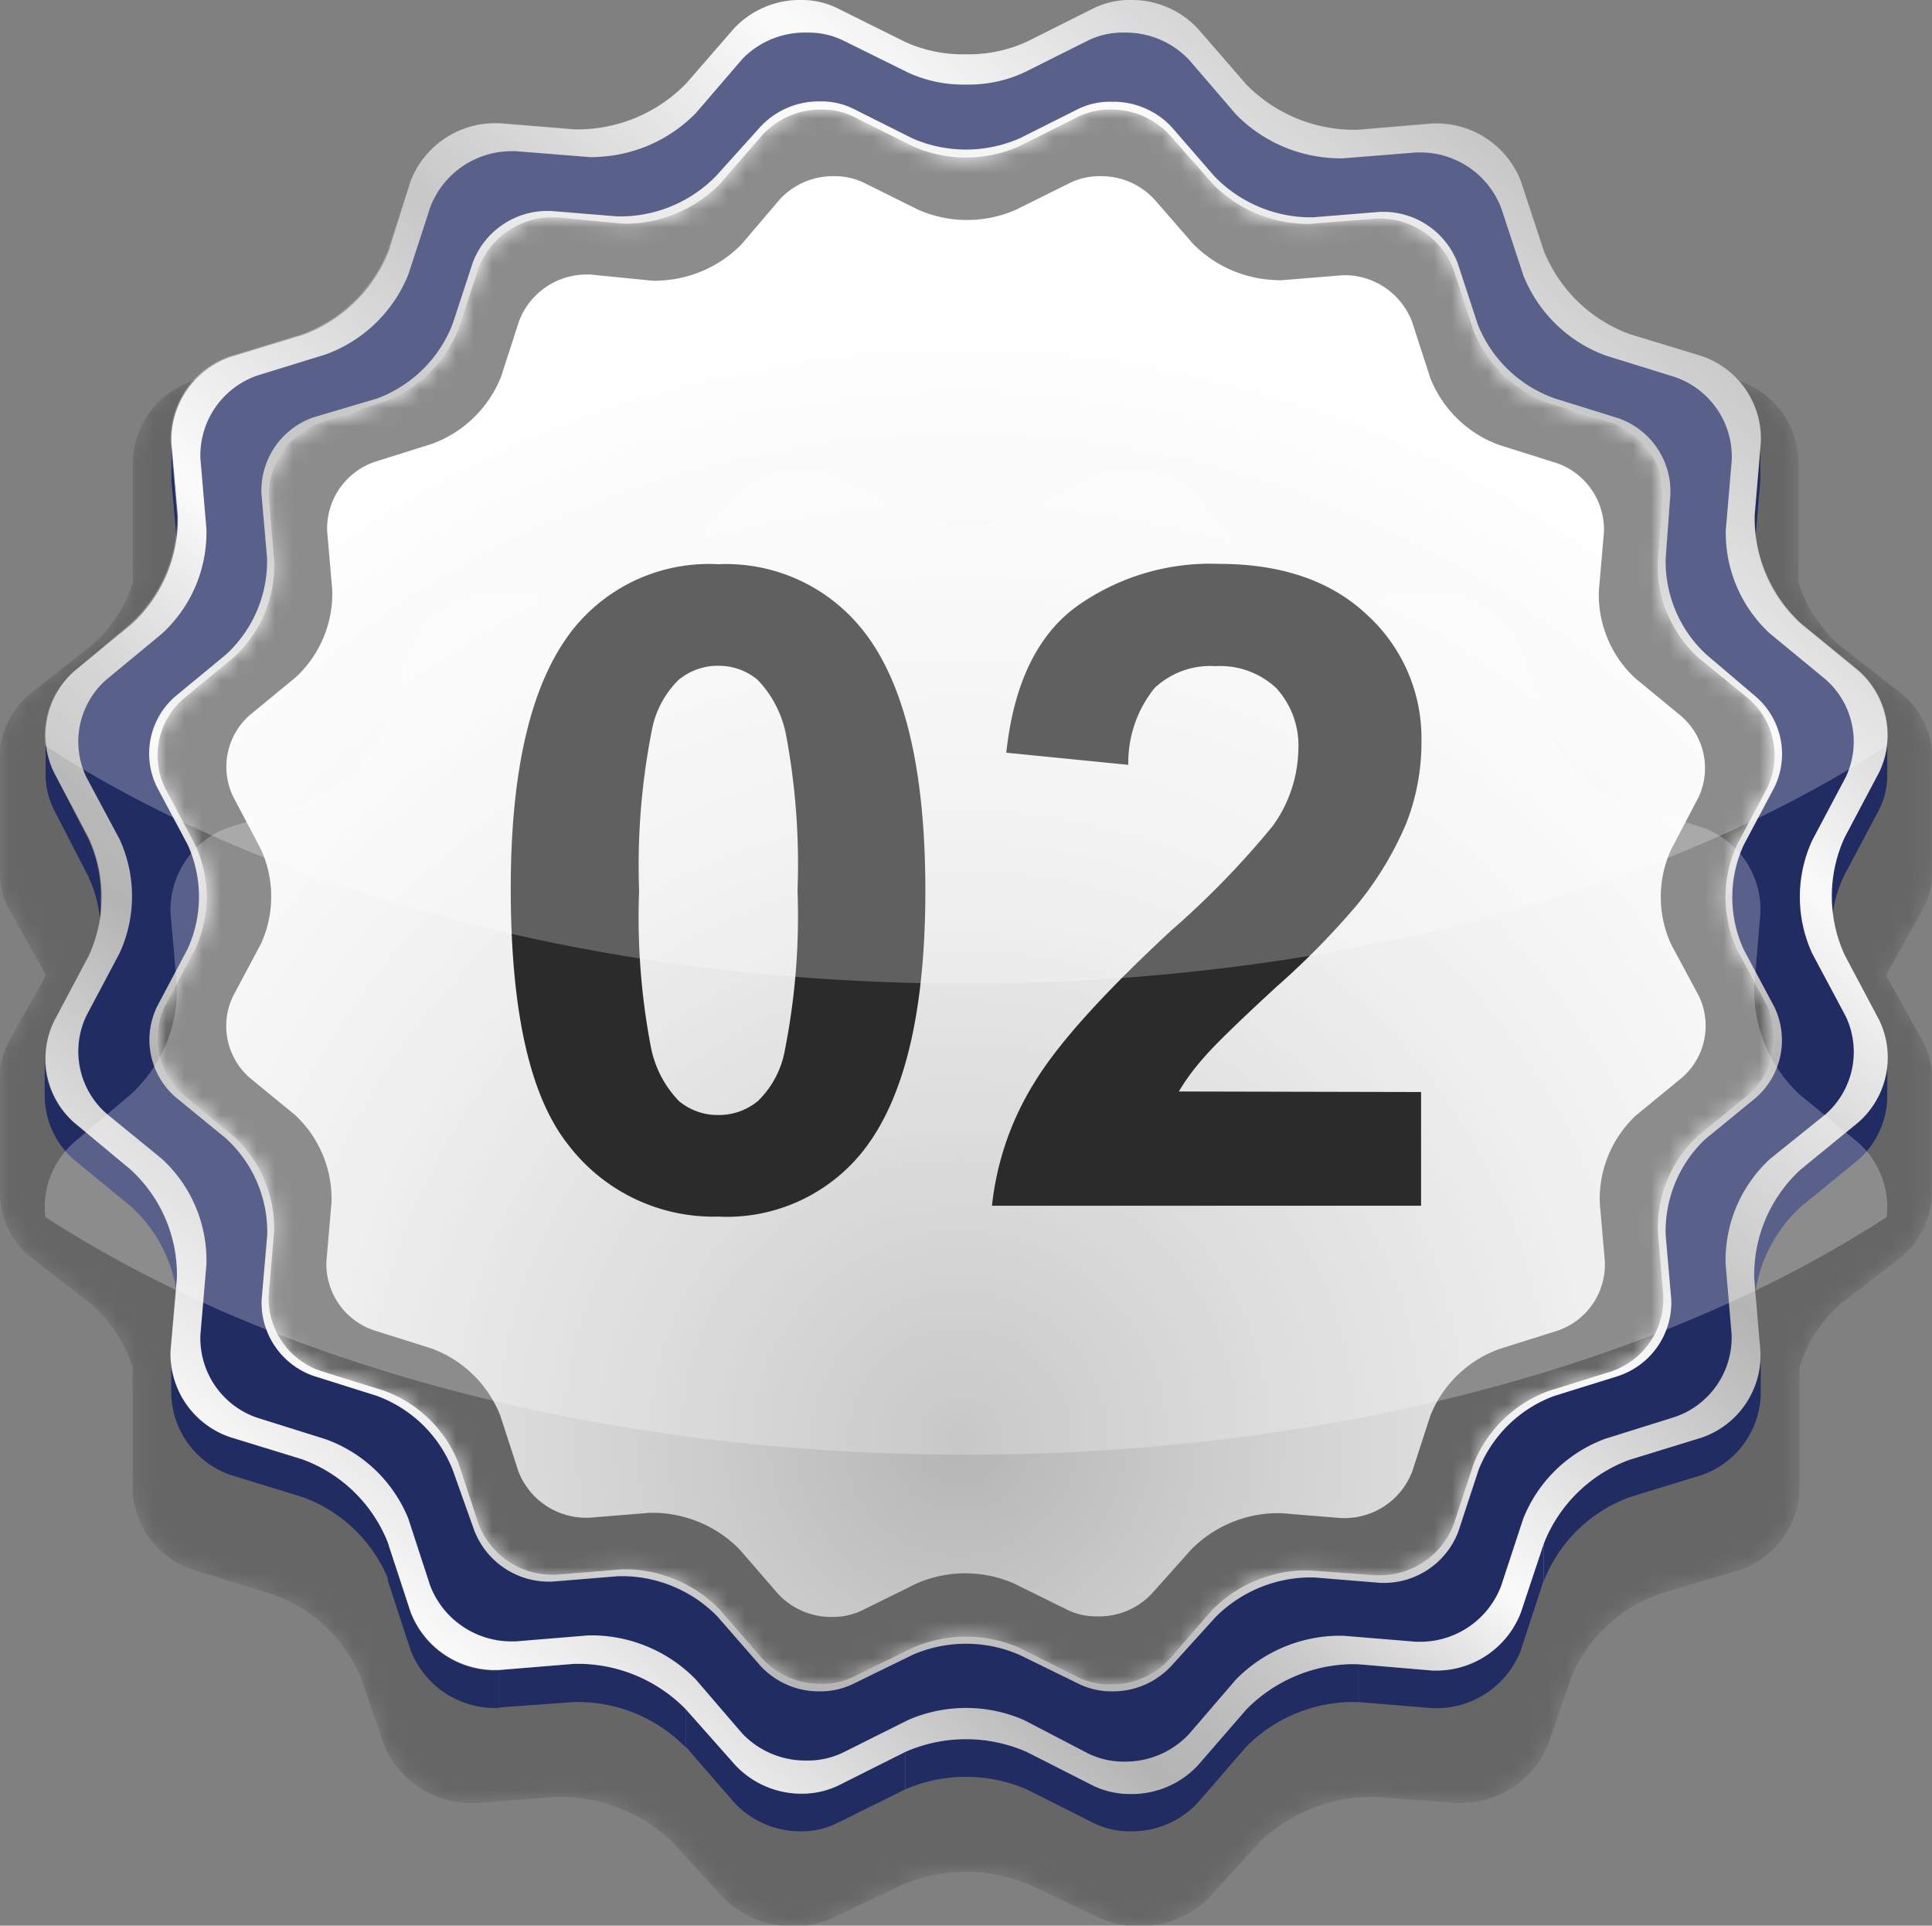
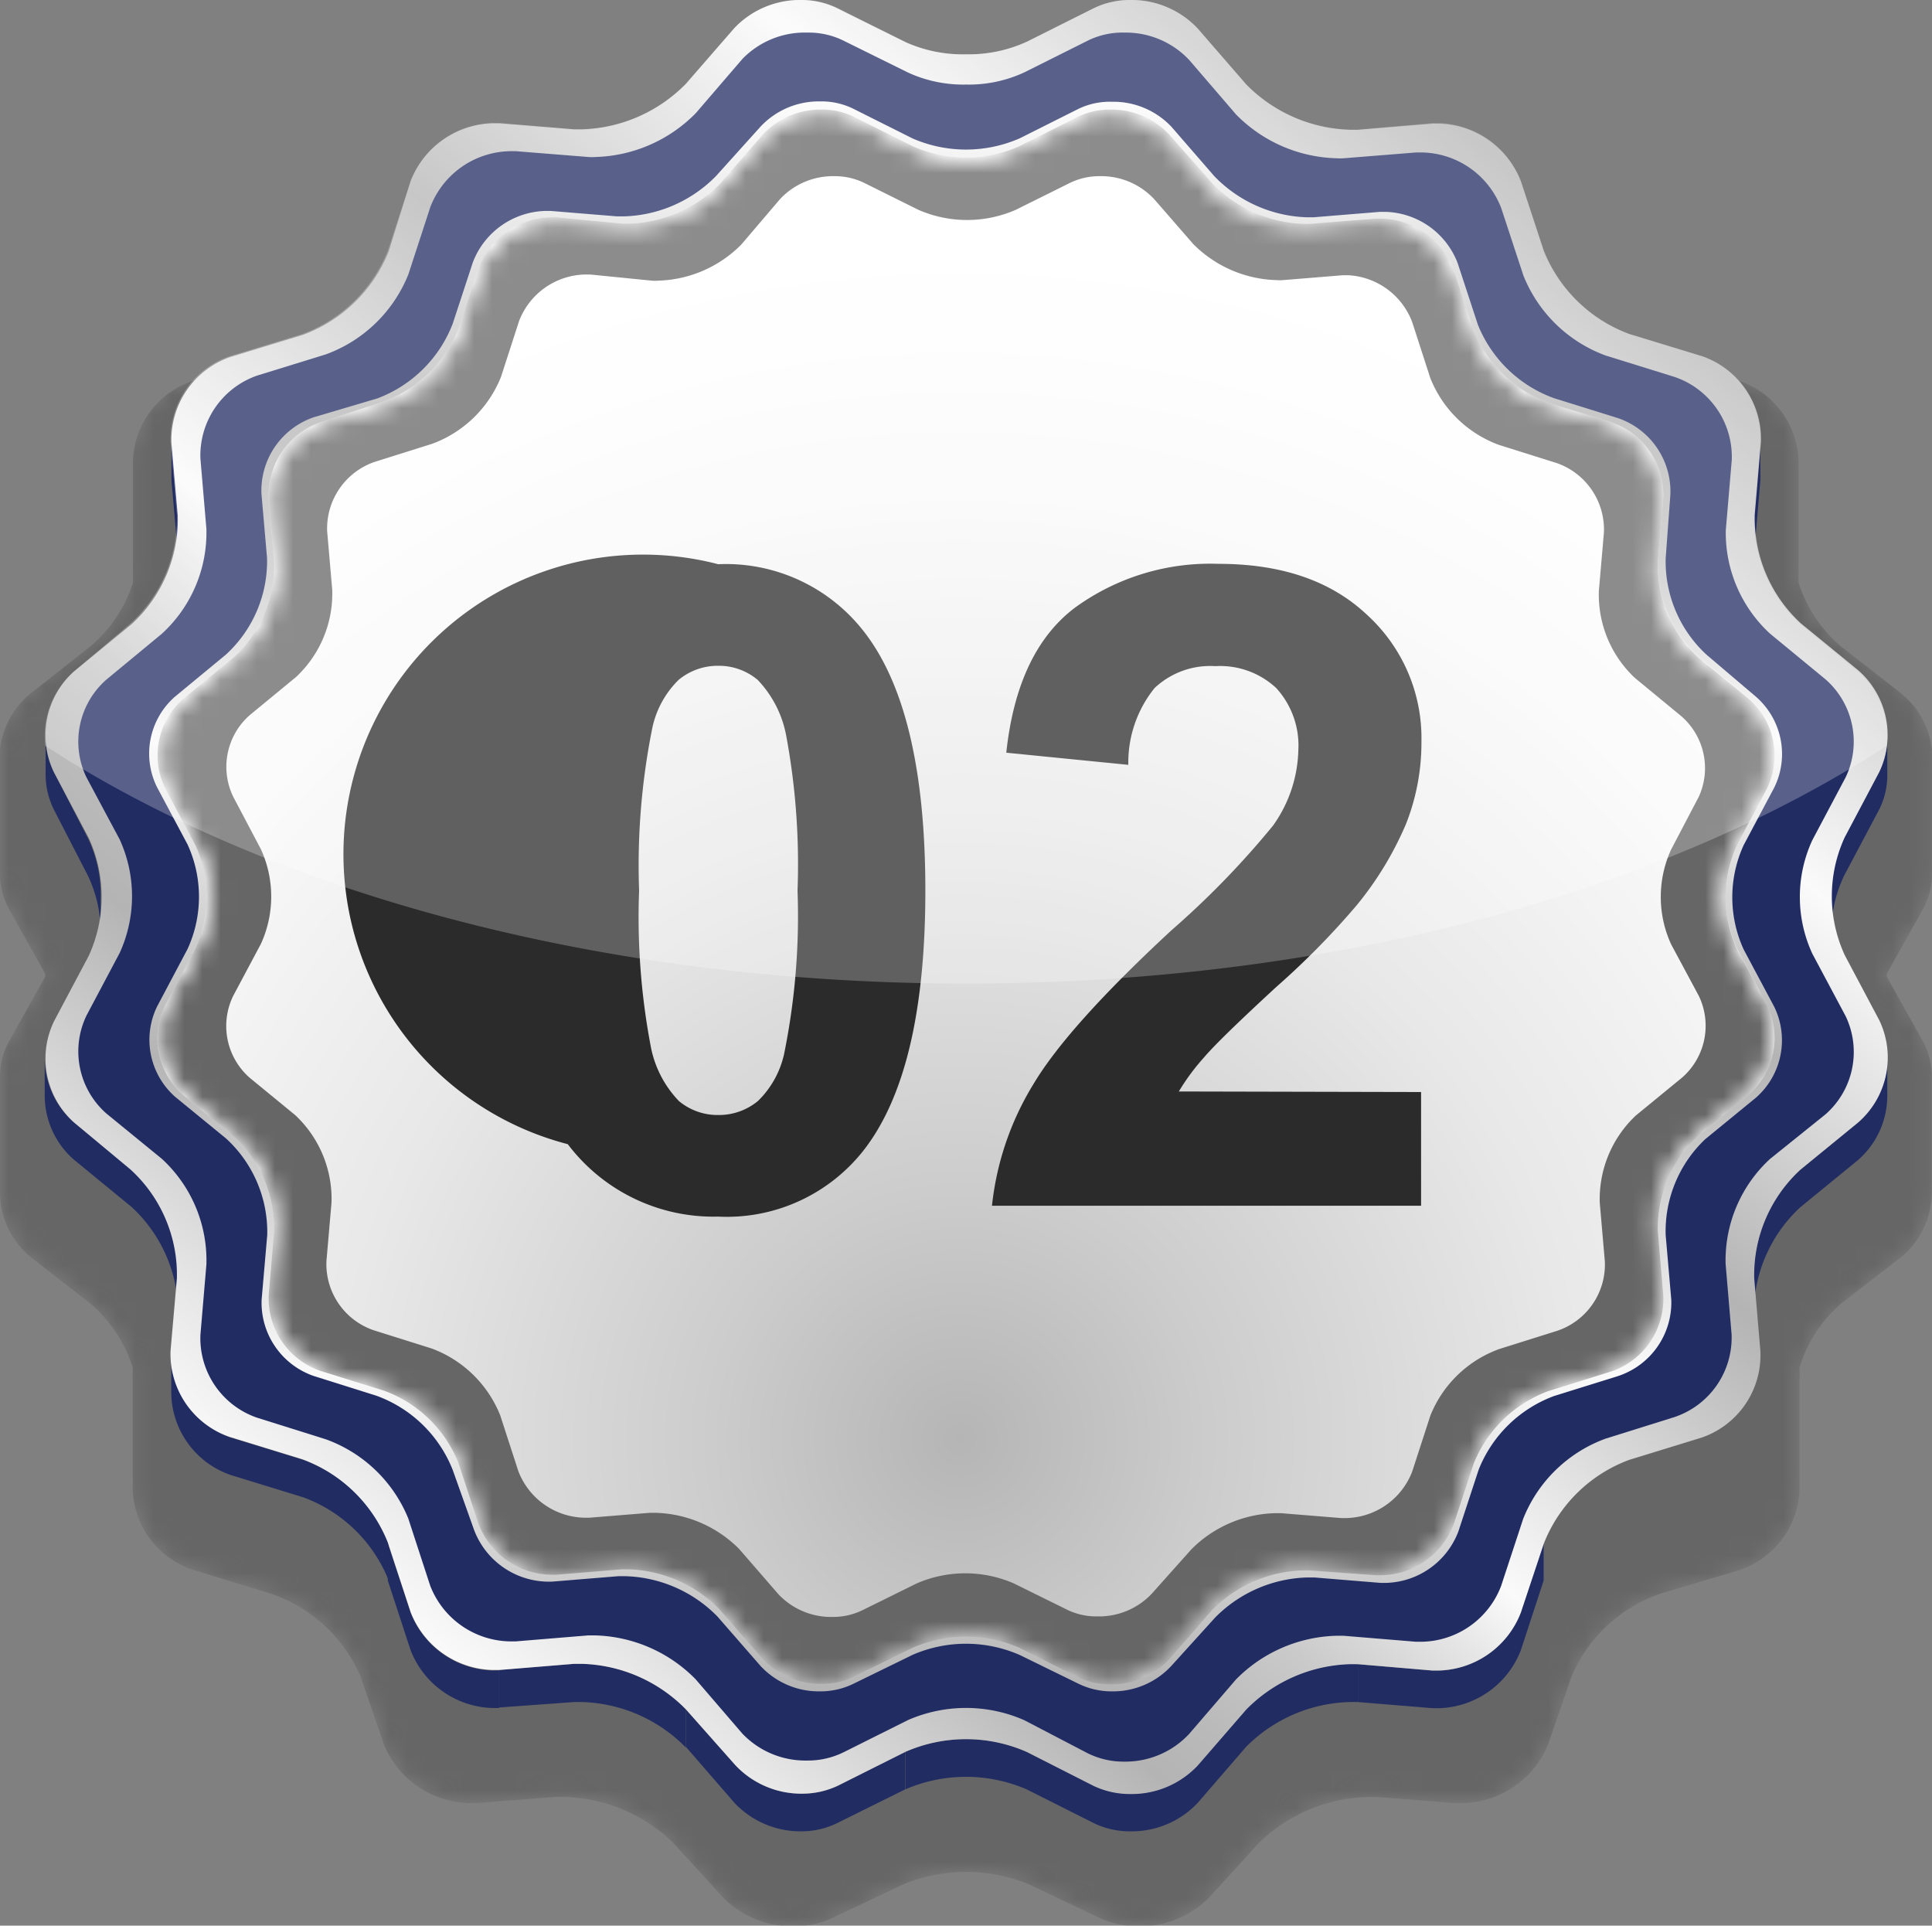
<svg xmlns="http://www.w3.org/2000/svg" xmlns:xlink="http://www.w3.org/1999/xlink" viewBox="0 0 106.71 106.35">
  <rect x="0" y="0" width="106.71" height="106.35" fill="#808080" stroke="none" />
  <defs>
    <style>.cls-1{fill:#151515;}.cls-2{fill:#2a2a2a;}.cls-3{fill:#3f3f3f;}.cls-4{fill:#545454;}.cls-5{fill:#696969;}.cls-6{fill:#7d7d7d;}.cls-7{fill:#929292;}.cls-8{fill:#a7a7a7;}.cls-9{fill:#bcbcbc;}.cls-10{fill:#d1d1d1;}.cls-11{fill:#e6e6e6;}.cls-12{isolation:isolate;}.cls-13{mask:url(#mask);}.cls-14,.cls-33{fill:#666;}.cls-15{fill:url(#linear-gradient);}.cls-16{fill:url(#linear-gradient-2);}.cls-17{fill:#212c63;}.cls-18{fill:url(#linear-gradient-3);}.cls-19{fill:url(#linear-gradient-4);}.cls-20{fill:url(#linear-gradient-5);}.cls-21{fill:url(#linear-gradient-6);}.cls-22{fill:url(#linear-gradient-7);}.cls-23{fill:url(#linear-gradient-8);}.cls-24{fill:url(#linear-gradient-9);}.cls-25{fill:url(#linear-gradient-10);}.cls-26{fill:url(#linear-gradient-11);}.cls-27{fill:url(#linear-gradient-12);}.cls-28{fill:url(#linear-gradient-13);}.cls-29{fill:url(#linear-gradient-14);}.cls-30{fill:url(#linear-gradient-15);}.cls-31{fill:url(#radial-gradient);}.cls-32{mask:url(#mask-2);}.cls-33{mix-blend-mode:multiply;}.cls-34{fill:#fff;opacity:0.25;}.cls-35{fill:#2b2b2b;}</style>
    <mask id="mask" x="0" y="1.36" width="106.71" height="104.99" maskUnits="userSpaceOnUse">
      <path d="M106.21,50.21a4.09,4.09,0,0,0,.5-2V41.89a4.89,4.89,0,0,1,0,.54A4.67,4.67,0,0,0,105,38.29l-3.33-2.6a7.71,7.71,0,0,1-2.33-3.51V32c0-.11,0-.22,0-.33V25.37c0,.11,0,.22,0,.33A4.81,4.81,0,0,0,95.94,21L91.8,19.74c-2.07-.62-5.69-2.67-6.34-4.58l-1.33-3.84c-.62-1.81-1.34-3.18-3.39-3.18h-.35l-4.34.34-.44,0a9,9,0,0,1-6-2.5L66.77,2.94a5.31,5.31,0,0,0-3.89-1.58,5,5,0,0,0-2.16.47L56.86,3.67a8.41,8.41,0,0,1-3.5.69,8.39,8.39,0,0,1-3.51-.69L46,1.83a4.9,4.9,0,0,0-2.15-.47,5.31,5.31,0,0,0-3.89,1.58L37.13,6a9,9,0,0,1-6,2.5l-.44,0-4.34-.34H26c-2.06,0-2.77,1.37-3.4,3.18l-1.32,3.84c-.65,1.91-4.27,4-6.34,4.58L10.77,21A4.82,4.82,0,0,0,7.34,25.7c0-.11,0-.22,0-.33v6.32c0,.11,0,.22,0,.33l0,.17A7.68,7.68,0,0,1,5,35.69L1.7,38.29A4.65,4.65,0,0,0,0,42.43a4.89,4.89,0,0,1,0-.54v6.32a4.09,4.09,0,0,0,.5,2l2,3.57a.2.2,0,0,1,0,.08.3.3,0,0,1,0,.08l-2,3.57A4.15,4.15,0,0,0,0,59.64s0-.09,0-.13v6.32a4.65,4.65,0,0,0,1.7,3.6L5,72a7.69,7.69,0,0,1,2.33,3.52l0,.16a5.19,5.19,0,0,0,0,.56c0-.08,0-.16,0-.24v6.32a4.85,4.85,0,0,0,3.44,4.41L14.91,88a8.27,8.27,0,0,1,5,4.58l1.32,3.83A5.21,5.21,0,0,0,26,99.58l.35,0,4.34-.34h.45a9,9,0,0,1,6,2.49l2.81,3.08a5.35,5.35,0,0,0,3.89,1.57,5,5,0,0,0,2.15-.46l3.87-1.84a9.13,9.13,0,0,1,7,0l3.86,1.84a5.11,5.11,0,0,0,2.16.46,5.35,5.35,0,0,0,3.89-1.57l2.81-3.08a9,9,0,0,1,6-2.49h.44l4.34.34.35,0a5.22,5.22,0,0,0,4.78-3.19l1.32-3.83a8.25,8.25,0,0,1,5-4.58l4.14-1.23a4.87,4.87,0,0,0,3.44-4.41V76c0,.08,0,.15,0,.23a3.37,3.37,0,0,0,0-.55v-.15A7.64,7.64,0,0,1,101.68,72L105,69.43a4.65,4.65,0,0,0,1.7-3.61V59.5s0,.1,0,.14a4.15,4.15,0,0,0-.49-2.13l-2-3.57,0-.08,0-.08Z" />
      <path class="cls-1" d="M105.9,50a4,4,0,0,0,.5-2V41.75a3.15,3.15,0,0,1,0,.53,4.6,4.6,0,0,0-1.65-4.11l-3.31-2.59a7.58,7.58,0,0,1-2.32-3.49v-.16c0-.11,0-.21,0-.32V25.33c0,.1,0,.21,0,.32a4.79,4.79,0,0,0-3.4-4.72l-4.12-1.21c-2-.61-5.53-2.65-6.18-4.55l-1.32-3.82c-.62-1.79-1.45-3.16-3.49-3.16h-.34l-4.32.34-.44,0a9,9,0,0,1-6-2.49L66.7,3a5.33,5.33,0,0,0-3.87-1.57,4.9,4.9,0,0,0-2.15.47L56.84,3.75a8.31,8.31,0,0,1-3.48.69,8.33,8.33,0,0,1-3.49-.69L46,1.92a4.9,4.9,0,0,0-2.15-.47A5.28,5.28,0,0,0,40,3l-2.8,3.05a8.92,8.92,0,0,1-6,2.49l-.44,0L26.48,8.2h-.35c-2,0-2.87,1.37-3.49,3.16l-1.32,3.82c-.65,1.9-4.13,3.94-6.18,4.55L11,20.93a4.8,4.8,0,0,0-3.41,4.72c0-.11,0-.22,0-.32v6.28c0,.11,0,.21,0,.32l0,.17a7.6,7.6,0,0,1-2.32,3.48L2,38.17A4.56,4.56,0,0,0,.35,42.28a3.27,3.27,0,0,1,0-.54V48a4,4,0,0,0,.5,2l2,3.55,0,.08a.2.2,0,0,1,0,.08l-2,3.55a4.11,4.11,0,0,0-.49,2.12s0-.09,0-.13v6.28A4.59,4.59,0,0,0,2,69.12l3.3,2.58a7.66,7.66,0,0,1,2.32,3.5l0,.15a5.42,5.42,0,0,0,0,.57c0-.08,0-.16,0-.24V82A4.86,4.86,0,0,0,11,86.35l4.12,1.22a8.23,8.23,0,0,1,4.93,4.55l1.31,3.81a5.17,5.17,0,0,0,4.75,3.16h.35l4.31-.34h.45a8.94,8.94,0,0,1,6,2.47l2.8,3.06a5.28,5.28,0,0,0,3.86,1.57,5,5,0,0,0,2.15-.46l3.84-1.83a9.15,9.15,0,0,1,7,0l3.84,1.83a5,5,0,0,0,2.15.46,5.33,5.33,0,0,0,3.87-1.57l2.78-3.06a9,9,0,0,1,6-2.47h.44l4.32.34h.34a5.17,5.17,0,0,0,4.75-3.16l1.32-3.81a8.16,8.16,0,0,1,4.92-4.55l4.12-1.22A4.86,4.86,0,0,0,99.11,82V75.68c0,.07,0,.15,0,.22a3.37,3.37,0,0,0,0-.55v-.14a7.56,7.56,0,0,1,2.32-3.51l3.31-2.58a4.61,4.61,0,0,0,1.69-3.58V59.26s0,.09,0,.13a4.11,4.11,0,0,0-.49-2.12l-2-3.55,0-.08,0-.08Z" />
      <path class="cls-2" d="M105.59,49.82a4,4,0,0,0,.49-2V41.6a4.58,4.58,0,0,1,0,.53A4.62,4.62,0,0,0,104.41,38l-3.29-2.56A7.5,7.5,0,0,1,98.81,32v-.15a1.83,1.83,0,0,0,0-.33V25.28a1.72,1.72,0,0,1,0,.32,4.75,4.75,0,0,0-3.38-4.69l-4.09-1.2c-2-.61-5.39-2.64-6-4.53L84,11.39c-.6-1.79-1.55-3.14-3.58-3.14h-.34l-4.29.33a3.24,3.24,0,0,1-.44,0,8.94,8.94,0,0,1-6-2.47l-2.77-3a5.31,5.31,0,0,0-3.85-1.55A4.94,4.94,0,0,0,60.64,2L56.82,3.83a8.22,8.22,0,0,1-3.46.68,8.23,8.23,0,0,1-3.47-.68L46.07,2a4.94,4.94,0,0,0-2.13-.46A5.31,5.31,0,0,0,40.09,3.1l-2.77,3a8.94,8.94,0,0,1-5.95,2.47,3.39,3.39,0,0,1-.45,0l-4.28-.33h-.35c-2,0-3,1.35-3.59,3.14l-1.3,3.79c-.66,1.89-4,3.92-6,4.53l-4.09,1.2A4.77,4.77,0,0,0,7.88,25.6c0-.11,0-.21,0-.32v6.24c0,.11,0,.22,0,.33l0,.16a7.61,7.61,0,0,1-2.3,3.47L2.31,38A4.58,4.58,0,0,0,.66,42.13a4.71,4.71,0,0,1,0-.53v6.24a4,4,0,0,0,.49,2l2,3.53s0,0,0,.08l0,.08L1.12,57a4,4,0,0,0-.49,2.1v6.12a4.54,4.54,0,0,0,1.68,3.55L5.6,71.38a7.51,7.51,0,0,1,2.3,3.48l0,.15a5.19,5.19,0,0,0,0,.56,1.94,1.94,0,0,1,0-.24v6.25a4.82,4.82,0,0,0,3.4,4.36l4.09,1.21a8.18,8.18,0,0,1,4.9,4.53l1.31,3.78a5.14,5.14,0,0,0,4.72,3.15h.35l4.28-.34h.45a8.93,8.93,0,0,1,5.95,2.46l2.77,3a5.31,5.31,0,0,0,3.85,1.55,4.94,4.94,0,0,0,2.13-.45L49.89,103a9,9,0,0,1,6.93,0l3.82,1.82a4.94,4.94,0,0,0,2.13.45,5.31,5.31,0,0,0,3.85-1.55l2.77-3a8.93,8.93,0,0,1,6-2.46h.44l4.29.34h.34a5.14,5.14,0,0,0,4.72-3.15l1.31-3.78a8.15,8.15,0,0,1,4.9-4.53l4.09-1.21a4.82,4.82,0,0,0,3.4-4.36V75.33c0,.08,0,.15,0,.23a3.37,3.37,0,0,0,0-.55v-.14a7.48,7.48,0,0,1,2.31-3.49l3.29-2.57a4.57,4.57,0,0,0,1.67-3.56V59a.57.57,0,0,1,0,.13,3.94,3.94,0,0,0-.48-2.1l-2-3.53a.3.3,0,0,1,0-.08.2.2,0,0,1,0-.08Z" />
      <path class="cls-3" d="M105.28,49.62a4,4,0,0,0,.49-1.95V41.46a4.53,4.53,0,0,1,0,.52,4.57,4.57,0,0,0-1.64-4.06l-3.27-2.55a7.5,7.5,0,0,1-2.29-3.45v-.16a1.77,1.77,0,0,0,0-.32V25.23a1.72,1.72,0,0,1,0,.32,4.73,4.73,0,0,0-3.36-4.66l-4.07-1.2c-2-.6-5.23-2.62-5.87-4.5l-1.31-3.77c-.6-1.77-1.66-3.12-3.68-3.12h-.34l-4.27.33a3,3,0,0,1-.43,0,8.9,8.9,0,0,1-5.93-2.45l-2.75-3a5.26,5.26,0,0,0-3.83-1.55,4.93,4.93,0,0,0-2.12.46L56.8,3.91a8.31,8.31,0,0,1-3.44.68,8.33,8.33,0,0,1-3.45-.68L46.11,2.1A4.86,4.86,0,0,0,44,1.64a5.25,5.25,0,0,0-3.83,1.55l-2.76,3A8.89,8.89,0,0,1,31.5,8.66a3.17,3.17,0,0,1-.44,0l-4.27-.33h-.34c-2,0-3.07,1.35-3.69,3.12l-1.29,3.77c-.65,1.88-3.85,3.9-5.88,4.5l-4.07,1.2a4.74,4.74,0,0,0-3.37,4.66c0-.11,0-.21,0-.32v6.21c0,.1,0,.21,0,.32l0,.16a7.58,7.58,0,0,1-2.29,3.45L2.61,37.92A4.54,4.54,0,0,0,1,42a4.58,4.58,0,0,1,0-.53v6.21a4,4,0,0,0,.49,2l2,3.51a.2.2,0,0,0,0,.08l0,.08-2,3.51A4.1,4.1,0,0,0,1,58.89s0-.08,0-.12V65a4.56,4.56,0,0,0,1.67,3.54l3.27,2.54a7.53,7.53,0,0,1,2.29,3.46l0,.16a5,5,0,0,0,0,.55,1.64,1.64,0,0,1,0-.23v6.2a4.78,4.78,0,0,0,3.38,4.34l4.07,1.21a8.13,8.13,0,0,1,4.87,4.5L21.76,95a5.1,5.1,0,0,0,4.69,3.13l.34,0,4.27-.33.44,0a8.86,8.86,0,0,1,5.91,2.45l2.76,3A5.28,5.28,0,0,0,44,104.78a4.85,4.85,0,0,0,2.11-.45l3.8-1.81a9.07,9.07,0,0,1,6.89,0l3.79,1.81a4.94,4.94,0,0,0,2.13.45,5.27,5.27,0,0,0,3.82-1.54l2.75-3a8.9,8.9,0,0,1,5.93-2.45l.43,0,4.27.33.34,0A5.1,5.1,0,0,0,85,95l1.3-3.76a8.1,8.1,0,0,1,4.87-4.5l4.07-1.21a4.78,4.78,0,0,0,3.38-4.34V75c0,.07,0,.14,0,.22a3.25,3.25,0,0,0,0-.54v-.15a7.62,7.62,0,0,1,2.29-3.47l3.27-2.54A4.56,4.56,0,0,0,105.77,65V58.76s0,.09,0,.13a4,4,0,0,0-.48-2.09l-2-3.51s0,0,0-.08,0-.05,0-.08Z" />
      <path class="cls-4" d="M105,49.43a4,4,0,0,0,.49-2V41.32a2.92,2.92,0,0,1,0,.51,4.52,4.52,0,0,0-1.62-4l-3.25-2.54a7.5,7.5,0,0,1-2.28-3.43v-.16a1.67,1.67,0,0,0,0-.32V25.18a1.67,1.67,0,0,1,0,.32,4.69,4.69,0,0,0-3.34-4.63l-4-1.19c-2-.6-5.08-2.61-5.71-4.47l-1.3-3.75c-.6-1.77-1.78-3.11-3.78-3.11h-.34l-4.24.33a3.1,3.1,0,0,1-.43,0A8.79,8.79,0,0,1,69.2,6.27l-2.74-3a5.23,5.23,0,0,0-3.8-1.54,4.86,4.86,0,0,0-2.11.46L56.78,4a8.19,8.19,0,0,1-3.42.67A8.23,8.23,0,0,1,49.93,4l-3.77-1.8a4.86,4.86,0,0,0-2.11-.46,5.23,5.23,0,0,0-3.8,1.54l-2.74,3a8.82,8.82,0,0,1-5.88,2.44,3.17,3.17,0,0,1-.44,0L27,8.36h-.34c-2,0-3.17,1.34-3.78,3.11l-1.29,3.75c-.65,1.86-3.71,3.87-5.73,4.47l-4,1.19A4.7,4.7,0,0,0,8.42,25.5c0-.1,0-.21,0-.32v6.17c0,.11,0,.22,0,.32l0,.16a7.45,7.45,0,0,1-2.28,3.43L2.92,37.8a4.54,4.54,0,0,0-1.64,4,4.41,4.41,0,0,1,0-.52v6.17a4,4,0,0,0,.49,2l2,3.49,0,.08,0,.08L1.74,56.57a4,4,0,0,0-.48,2.08s0-.09,0-.13v6.17A4.5,4.5,0,0,0,2.92,68.2l3.24,2.53a7.58,7.58,0,0,1,2.28,3.44l0,.16a5,5,0,0,0,0,.55,1.94,1.94,0,0,1,0-.24v6.17a4.76,4.76,0,0,0,3.36,4.31l4,1.2a8.09,8.09,0,0,1,4.84,4.47l1.29,3.74a5.08,5.08,0,0,0,4.67,3.11H27l4.24-.33.44,0a8.82,8.82,0,0,1,5.88,2.44l2.74,3a5.23,5.23,0,0,0,3.8,1.54,5,5,0,0,0,2.11-.45l3.77-1.8a9,9,0,0,1,6.85,0l3.77,1.8a5,5,0,0,0,2.11.45,5.23,5.23,0,0,0,3.8-1.54l2.74-3a8.79,8.79,0,0,1,5.89-2.44l.43,0,4.24.33h.34a5.07,5.07,0,0,0,4.66-3.11l1.3-3.74a8.07,8.07,0,0,1,4.83-4.47l4-1.2a4.76,4.76,0,0,0,3.36-4.31V74.64c0,.08,0,.15,0,.22a3.13,3.13,0,0,0,0-.53v-.15a7.49,7.49,0,0,1,2.28-3.45l3.25-2.53a4.5,4.5,0,0,0,1.66-3.52V58.51c0,.05,0,.09,0,.14a4,4,0,0,0-.48-2.08l-2-3.49a.2.2,0,0,0,0-.08l0-.08Z" />
      <path class="cls-5" d="M104.66,49.24a4,4,0,0,0,.48-1.94V41.17a4.53,4.53,0,0,1,0,.52,4.52,4.52,0,0,0-1.61-4l-3.23-2.52A7.42,7.42,0,0,1,98,31.74l0-.16c0-.1,0-.21,0-.31V25.13c0,.11,0,.22,0,.32a4.68,4.68,0,0,0-3.33-4.6l-4-1.19c-2-.59-4.93-2.59-5.56-4.44l-1.29-3.73a4.08,4.08,0,0,0-3.88-3.08H79.6l-4.21.33H75A8.78,8.78,0,0,1,69.1,6.34l-2.72-3A5.17,5.17,0,0,0,62.6,1.83a4.79,4.79,0,0,0-2.09.45L56.75,4.07a8,8,0,0,1-3.39.67A8.14,8.14,0,0,1,50,4.07L46.2,2.28a4.79,4.79,0,0,0-2.09-.45,5.17,5.17,0,0,0-3.78,1.53l-2.73,3a8.73,8.73,0,0,1-5.84,2.42h-.44l-4.21-.33h-.34a4.08,4.08,0,0,0-3.88,3.08l-1.28,3.73C21,17.07,18.05,19.07,16,19.66l-4,1.19a4.68,4.68,0,0,0-3.33,4.6c0-.1,0-.21,0-.32v6.14c0,.1,0,.21,0,.31l0,.17a7.45,7.45,0,0,1-2.26,3.4L3.22,37.67a4.5,4.5,0,0,0-1.62,4,4.41,4.41,0,0,1,0-.52V47.3a4,4,0,0,0,.48,1.94L4,52.7l0,.08,0,.08L2.05,56.33a4,4,0,0,0-.48,2.07v6a4.47,4.47,0,0,0,1.65,3.49l3.23,2.52a7.51,7.51,0,0,1,2.26,3.42l0,.15a5,5,0,0,0,0,.55,1.79,1.79,0,0,1,0-.23v6.13A4.72,4.72,0,0,0,12,84.71l4,1.2a8,8,0,0,1,4.81,4.44l1.28,3.72a5.06,5.06,0,0,0,4.64,3.09h.34l4.21-.33.44,0a8.73,8.73,0,0,1,5.84,2.42l2.73,3a5.21,5.21,0,0,0,3.78,1.53,4.94,4.94,0,0,0,2.09-.45L50,101.5a8.14,8.14,0,0,1,3.41-.67,8,8,0,0,1,3.39.67l3.76,1.79a4.94,4.94,0,0,0,2.09.45,5.21,5.21,0,0,0,3.78-1.53l2.72-3A8.75,8.75,0,0,1,75,96.8l.44,0,4.21.33h.34a5,5,0,0,0,4.63-3.09l1.29-3.72a8,8,0,0,1,4.81-4.44l4-1.2A4.72,4.72,0,0,0,98,80.43V74.3c0,.07,0,.14,0,.22A4.87,4.87,0,0,0,98,74l0-.14a7.41,7.41,0,0,1,2.27-3.43l3.23-2.52a4.46,4.46,0,0,0,1.64-3.49v-6a4,4,0,0,0-.48-2.07l-1.94-3.47,0-.08,0-.08Z" />
      <path class="cls-6" d="M104.35,49a3.88,3.88,0,0,0,.48-1.92V41a4.36,4.36,0,0,1,0,.51,4.47,4.47,0,0,0-1.61-4L100,35a7.32,7.32,0,0,1-2.25-3.39l0-.15c0-.11,0-.21,0-.32V25.09c0,.1,0,.21,0,.31a4.67,4.67,0,0,0-3.31-4.58l-4-1.17c-2-.59-4.78-2.58-5.41-4.42l-1.28-3.7a4.18,4.18,0,0,0-4-3.07h-.34l-4.18.33h-.43A8.72,8.72,0,0,1,69,6.4l-2.71-3a5.15,5.15,0,0,0-3.75-1.52,4.79,4.79,0,0,0-2.09.45L56.73,4.15a8.11,8.11,0,0,1-3.37.67A8.2,8.2,0,0,1,50,4.15L46.24,2.37a4.72,4.72,0,0,0-2.08-.45,5.15,5.15,0,0,0-3.75,1.52l-2.71,3a8.71,8.71,0,0,1-5.81,2.41h-.43l-4.19-.33h-.34a4.2,4.2,0,0,0-4,3.07l-1.27,3.7c-.64,1.84-3.42,3.83-5.42,4.42l-4,1.17A4.66,4.66,0,0,0,9,25.4c0-.1,0-.21,0-.31v6.09c0,.11,0,.21,0,.32l0,.16A7.42,7.42,0,0,1,6.73,35L3.52,37.55a4.47,4.47,0,0,0-1.61,4,4.53,4.53,0,0,1,0-.52v6.1A3.88,3.88,0,0,0,2.36,49l1.93,3.45,0,.08,0,.08L2.36,56.09a4,4,0,0,0-.48,2.06v6a4.48,4.48,0,0,0,1.64,3.47l3.21,2.5A7.49,7.49,0,0,1,9,73.49l0,.15a5.09,5.09,0,0,0,0,.55A1.94,1.94,0,0,1,9,74v6.1a4.7,4.7,0,0,0,3.32,4.26l4,1.18a8,8,0,0,1,4.79,4.42l1.27,3.69a5,5,0,0,0,4.61,3.08l.34,0,4.19-.32.43,0a8.71,8.71,0,0,1,5.81,2.41l2.71,3a5.15,5.15,0,0,0,3.75,1.52,4.85,4.85,0,0,0,2.08-.44L50,101a8,8,0,0,1,3.39-.67,8,8,0,0,1,3.37.67l3.73,1.78a4.93,4.93,0,0,0,2.09.44,5.15,5.15,0,0,0,3.75-1.52l2.71-3a8.71,8.71,0,0,1,5.81-2.41l.44,0,4.18.32.34,0a5,5,0,0,0,4.6-3.08l1.28-3.69a8,8,0,0,1,4.78-4.42l4-1.18a4.7,4.7,0,0,0,3.32-4.26V74c0,.07,0,.15,0,.22a4.69,4.69,0,0,0,0-.53l0-.14A7.39,7.39,0,0,1,100,70.09l3.21-2.5a4.46,4.46,0,0,0,1.64-3.48V58c0,.05,0,.09,0,.14a3.86,3.86,0,0,0-.47-2.06l-1.93-3.44,0-.08,0-.08Z" />
      <path class="cls-7" d="M104,48.85a3.84,3.84,0,0,0,.48-1.91V40.88a4.36,4.36,0,0,1,0,.51,4.45,4.45,0,0,0-1.6-4l-3.19-2.5a7.26,7.26,0,0,1-2.24-3.36l0-.16c0-.1,0-.21,0-.31V25c0,.1,0,.21,0,.31a4.64,4.64,0,0,0-3.29-4.55l-4-1.17c-2-.58-4.63-2.56-5.26-4.39l-1.27-3.68a4.31,4.31,0,0,0-4.07-3.05h-.34l-4.16.33-.43,0a8.68,8.68,0,0,1-5.78-2.4L66.22,3.52A5.12,5.12,0,0,0,62.49,2a4.85,4.85,0,0,0-2.07.45L56.71,4.23a8,8,0,0,1-3.35.66A8.14,8.14,0,0,1,50,4.23L46.28,2.46A4.77,4.77,0,0,0,44.22,2a5.12,5.12,0,0,0-3.73,1.51l-2.7,2.95A8.65,8.65,0,0,1,32,8.87l-.43,0-4.16-.33h-.34A4.33,4.33,0,0,0,23,11.56l-1.26,3.68c-.63,1.83-3.27,3.81-5.26,4.39l-4,1.17a4.64,4.64,0,0,0-3.29,4.55c0-.1,0-.21,0-.31V31.1c0,.1,0,.21,0,.31l0,.16A7.29,7.29,0,0,1,7,34.93l-3.18,2.5a4.44,4.44,0,0,0-1.61,4,4.36,4.36,0,0,1,0-.51v6a3.86,3.86,0,0,0,.48,1.92l1.91,3.42a.59.59,0,0,1,0,.08.2.2,0,0,1,0,.08L2.67,55.86a3.86,3.86,0,0,0-.47,2s0-.09,0-.13v6.06a4.43,4.43,0,0,0,1.64,3.45L7,69.77a7.28,7.28,0,0,1,2.24,3.38l0,.15a4.87,4.87,0,0,0,0,.54,2,2,0,0,1,0-.23v6.06a4.67,4.67,0,0,0,3.3,4.23l4,1.17a7.9,7.9,0,0,1,4.75,4.4l1.27,3.67a5,5,0,0,0,4.58,3h.34l4.16-.32.43,0a8.64,8.64,0,0,1,5.77,2.39l2.7,3a5.12,5.12,0,0,0,3.73,1.51,4.76,4.76,0,0,0,2.06-.44L50,100.48a8.14,8.14,0,0,1,3.37-.67,8,8,0,0,1,3.35.67l3.71,1.77a4.84,4.84,0,0,0,2.07.44,5.12,5.12,0,0,0,3.73-1.51l2.69-3a8.67,8.67,0,0,1,5.78-2.39l.43,0,4.16.32h.34a5,5,0,0,0,4.58-3l1.27-3.67a7.9,7.9,0,0,1,4.75-4.4l4-1.17a4.67,4.67,0,0,0,3.3-4.23V73.61c0,.07,0,.14,0,.21a4.51,4.51,0,0,0,0-.52l0-.14a7.31,7.31,0,0,1,2.24-3.39l3.19-2.49a4.43,4.43,0,0,0,1.63-3.46v-6s0,.09,0,.13a3.86,3.86,0,0,0-.47-2l-1.91-3.43a.2.2,0,0,1,0-.08.59.59,0,0,1,0-.08Z" />
      <path class="cls-8" d="M103.73,48.66a3.94,3.94,0,0,0,.48-1.9v-6a4,4,0,0,1,0,.5,4.42,4.42,0,0,0-1.58-3.94l-3.17-2.47a7.34,7.34,0,0,1-2.23-3.35l0-.16c0-.1,0-.2,0-.31V25c0,.1,0,.21,0,.31a4.6,4.6,0,0,0-3.27-4.52l-4-1.16c-2-.58-4.47-2.55-5.1-4.37L83.63,11.6a4.45,4.45,0,0,0-4.17-3l-.33,0L75,8.9l-.43,0a8.57,8.57,0,0,1-5.74-2.39L66.15,3.61A5.13,5.13,0,0,0,62.43,2.1a4.76,4.76,0,0,0-2,.45L56.69,4.3A7.77,7.77,0,0,1,53.36,5,7.81,7.81,0,0,1,50,4.3L46.33,2.55a4.76,4.76,0,0,0-2-.45,5.09,5.09,0,0,0-3.71,1.51L37.89,6.53a8.57,8.57,0,0,1-5.74,2.39l-.43,0-4.13-.32-.34,0a4.45,4.45,0,0,0-4.17,3l-1.26,3.65c-.63,1.82-3.13,3.79-5.1,4.37l-3.95,1.16A4.6,4.6,0,0,0,9.5,25.3c0-.1,0-.21,0-.31v6c0,.11,0,.21,0,.31l0,.16A7.41,7.41,0,0,1,7.3,34.83L4.13,37.3a4.41,4.41,0,0,0-1.59,3.94,4.36,4.36,0,0,1,0-.51v6A3.94,3.94,0,0,0,3,48.66l1.9,3.4s0,0,0,.08,0,0,0,.08L3,55.62a4,4,0,0,0-.47,2v5.9A4.35,4.35,0,0,0,4.13,67L7.3,69.44A7.44,7.44,0,0,1,9.52,72.8l0,.15a4.87,4.87,0,0,0,0,.54,1.64,1.64,0,0,1,0-.23v6a4.64,4.64,0,0,0,3.28,4.21l3.95,1.17A7.87,7.87,0,0,1,21.44,89l1.26,3.66a5,5,0,0,0,4.55,3h.34l4.13-.33h.43a8.6,8.6,0,0,1,5.74,2.37l2.68,2.94a5.12,5.12,0,0,0,3.71,1.5,4.75,4.75,0,0,0,2-.44L50,100a8.76,8.76,0,0,1,6.67,0l3.69,1.76a4.76,4.76,0,0,0,2.06.44,5.15,5.15,0,0,0,3.71-1.5l2.67-2.94a8.6,8.6,0,0,1,5.74-2.37H75l4.14.33h.33a5,5,0,0,0,4.55-3L85.27,89A7.85,7.85,0,0,1,90,84.66l4-1.17a4.65,4.65,0,0,0,3.28-4.21v-6c0,.07,0,.14,0,.22a4.69,4.69,0,0,0,0-.53l0-.14a7.33,7.33,0,0,1,2.23-3.37L102.59,67a4.39,4.39,0,0,0,1.62-3.43v-6s0,.09,0,.13a4,4,0,0,0-.47-2l-1.9-3.4,0-.08a.2.2,0,0,1,0-.08Z" />
      <path class="cls-9" d="M103.42,48.46a3.84,3.84,0,0,0,.47-1.89v-6a4.07,4.07,0,0,1,0,.5,4.41,4.41,0,0,0-1.57-3.91l-3.16-2.46a7.33,7.33,0,0,1-2.21-3.33l0-.15c0-.11,0-.21,0-.31v-6c0,.1,0,.21,0,.31a4.57,4.57,0,0,0-3.25-4.49L89.77,19.6a8.34,8.34,0,0,1-5-4.33l-1.25-3.64a4.59,4.59,0,0,0-4.27-3H79L74.86,9l-.43,0A8.54,8.54,0,0,1,68.72,6.6L66.07,3.69A5.08,5.08,0,0,0,62.38,2.2a4.78,4.78,0,0,0-2.05.44L56.67,4.38A7.85,7.85,0,0,1,53.36,5,7.87,7.87,0,0,1,50,4.38L46.37,2.64a4.68,4.68,0,0,0-2-.44,5,5,0,0,0-3.68,1.49L38,6.6A8.56,8.56,0,0,1,32.28,9l-.42,0-4.11-.32h-.34a4.59,4.59,0,0,0-4.27,3l-1.25,3.64a8.37,8.37,0,0,1-4.95,4.33L13,20.76a4.57,4.57,0,0,0-3.25,4.49c0-.1,0-.21,0-.31v6c0,.1,0,.2,0,.31l0,.16a7.29,7.29,0,0,1-2.21,3.32L4.43,37.18a4.39,4.39,0,0,0-1.58,3.91,4.32,4.32,0,0,1,0-.5v6a3.87,3.87,0,0,0,.47,1.89l1.89,3.39a.25.25,0,0,0,0,.07l0,.08L3.29,55.38a3.93,3.93,0,0,0-.47,2v5.86a4.35,4.35,0,0,0,1.61,3.41l3.15,2.45a7.36,7.36,0,0,1,2.21,3.34l0,.15a4.87,4.87,0,0,0,0,.54,2,2,0,0,1,0-.23v6A4.61,4.61,0,0,0,13,83.08l3.92,1.16a7.86,7.86,0,0,1,4.7,4.34l1.25,3.63a4.92,4.92,0,0,0,4.52,3l.34,0,4.11-.32h.42A8.53,8.53,0,0,1,38,97.24l2.66,2.91a5,5,0,0,0,3.68,1.49,4.82,4.82,0,0,0,2-.43L50,99.46a8.66,8.66,0,0,1,6.63,0l3.66,1.75a4.93,4.93,0,0,0,2.05.43,5.08,5.08,0,0,0,3.69-1.49l2.65-2.91a8.53,8.53,0,0,1,5.71-2.36h.43l4.11.32.33,0a4.92,4.92,0,0,0,4.52-3l1.25-3.63a7.83,7.83,0,0,1,4.7-4.34l3.92-1.16A4.61,4.61,0,0,0,97,78.9v-6c0,.07,0,.14,0,.21a4.51,4.51,0,0,0,0-.52l0-.14a7.31,7.31,0,0,1,2.21-3.35l3.16-2.45a4.39,4.39,0,0,0,1.6-3.42v-6a.57.57,0,0,1,0,.13,3.83,3.83,0,0,0-.46-2L101.53,52s0,0,0-.08,0-.05,0-.07Z" />
      <path class="cls-10" d="M103.11,48.27a3.83,3.83,0,0,0,.47-1.88V40.45a4.32,4.32,0,0,1,0,.5,4.39,4.39,0,0,0-1.57-3.9l-3.13-2.44a7.12,7.12,0,0,1-2.2-3.31l0-.15c0-.1,0-.21,0-.31V24.89c0,.11,0,.21,0,.31a4.53,4.53,0,0,0-3.23-4.46l-3.9-1.15a8.1,8.1,0,0,1-4.79-4.31L83.5,11.67a4.7,4.7,0,0,0-4.36-3h-.33L74.72,9,74.3,9a8.46,8.46,0,0,1-5.67-2.36L66,3.77a5.07,5.07,0,0,0-3.67-1.48,4.66,4.66,0,0,0-2,.44L56.65,4.46a7.76,7.76,0,0,1-3.29.66,7.78,7.78,0,0,1-3.3-.66L46.41,2.73a4.59,4.59,0,0,0-2-.44,5,5,0,0,0-3.66,1.48L38.08,6.66A8.5,8.5,0,0,1,32.41,9L32,9,27.9,8.68h-.32a4.73,4.73,0,0,0-4.38,3L22,15.28a8.07,8.07,0,0,1-4.79,4.31l-3.9,1.15A4.53,4.53,0,0,0,10,25.2c0-.1,0-.2,0-.31v5.95c0,.1,0,.21,0,.31l0,.16a7.21,7.21,0,0,1-2.2,3.3L4.73,37.05a4.39,4.39,0,0,0-1.57,3.89,4.07,4.07,0,0,1,0-.5v6a3.83,3.83,0,0,0,.47,1.88l1.88,3.36,0,.08,0,.08L3.6,55.15a3.83,3.83,0,0,0-.46,2s0-.08,0-.12V63a4.34,4.34,0,0,0,1.6,3.39L7.86,68.8a7.28,7.28,0,0,1,2.2,3.32l0,.15a4.73,4.73,0,0,0,0,.53,1.79,1.79,0,0,1,0-.23v6a4.58,4.58,0,0,0,3.24,4.15l3.9,1.16a7.77,7.77,0,0,1,4.66,4.31l1.25,3.61a4.89,4.89,0,0,0,4.5,3h.32L32,94.41h.42a8.53,8.53,0,0,1,5.67,2.34l2.65,2.9a5,5,0,0,0,3.66,1.48,4.73,4.73,0,0,0,2-.43L50.06,99a8.68,8.68,0,0,1,6.59,0l3.64,1.74a4.82,4.82,0,0,0,2,.43A5.06,5.06,0,0,0,66,99.64l2.64-2.9A8.49,8.49,0,0,1,74.3,94.4h.42l4.09.32h.33a4.89,4.89,0,0,0,4.49-3l1.25-3.61a7.77,7.77,0,0,1,4.66-4.31l3.9-1.16a4.58,4.58,0,0,0,3.24-4.15v-6c0,.07,0,.14,0,.21a4.34,4.34,0,0,0,0-.51l0-.14a7.23,7.23,0,0,1,2.2-3.33L102,66.36a4.34,4.34,0,0,0,1.6-3.39V57s0,.09,0,.13a3.83,3.83,0,0,0-.46-2l-1.88-3.36,0-.08,0-.08Z" />
      <path class="cls-11" d="M102.8,48.07a3.75,3.75,0,0,0,.47-1.86V40.3a2.81,2.81,0,0,1,0,.5,4.32,4.32,0,0,0-1.55-3.87L98.56,34.5a7.15,7.15,0,0,1-2.18-3.29l0-.15c0-.1,0-.2,0-.3V24.85c0,.1,0,.2,0,.3a4.52,4.52,0,0,0-3.21-4.44l-3.88-1.14a7.76,7.76,0,0,1-4.63-4.28L83.44,11.7a4.86,4.86,0,0,0-4.46-3l-.33,0-4.06.31a3,3,0,0,1-.42,0,8.45,8.45,0,0,1-5.64-2.34L65.91,3.86a5,5,0,0,0-3.64-1.48,4.59,4.59,0,0,0-2,.44L56.63,4.54a7.7,7.7,0,0,1-3.27.65,7.71,7.71,0,0,1-3.28-.65L46.46,2.82a4.59,4.59,0,0,0-2-.44A5,5,0,0,0,40.8,3.86L38.18,6.73a8.47,8.47,0,0,1-5.64,2.34,3,3,0,0,1-.42,0l-4.06-.31-.32,0a4.89,4.89,0,0,0-4.48,3L22,15.29a7.78,7.78,0,0,1-4.64,4.28l-3.87,1.14a4.51,4.51,0,0,0-3.21,4.44c0-.1,0-.2,0-.3v5.91c0,.1,0,.2,0,.3l0,.16A7.25,7.25,0,0,1,8.15,34.5L5,36.93A4.34,4.34,0,0,0,3.47,40.8a4.32,4.32,0,0,1,0-.5v5.91a3.75,3.75,0,0,0,.47,1.86l1.87,3.35,0,.07,0,.08L3.91,54.91a3.82,3.82,0,0,0-.46,2s0-.08,0-.12v5.91A4.31,4.31,0,0,0,5,66.06l3.11,2.42a7.23,7.23,0,0,1,2.18,3.3l0,.14a4.64,4.64,0,0,0,0,.53,1.64,1.64,0,0,1,0-.22v5.91a4.57,4.57,0,0,0,3.22,4.13l3.87,1.14A7.76,7.76,0,0,1,22,87.7l1.23,3.58a4.88,4.88,0,0,0,4.48,3h.32l4.06-.32h.42a8.46,8.46,0,0,1,5.64,2.33l2.62,2.88a5,5,0,0,0,3.64,1.47,4.73,4.73,0,0,0,2-.43l3.62-1.73a8.58,8.58,0,0,1,6.55,0l3.62,1.73a4.73,4.73,0,0,0,2,.43,5,5,0,0,0,3.64-1.47l2.62-2.88a8.42,8.42,0,0,1,5.64-2.33h.42l4.06.32H79a4.85,4.85,0,0,0,4.46-3l1.24-3.58a7.74,7.74,0,0,1,4.63-4.29l3.88-1.14a4.57,4.57,0,0,0,3.22-4.13V72.23c0,.07,0,.14,0,.21a4.51,4.51,0,0,0,0-.52l0-.13a7.21,7.21,0,0,1,2.18-3.31l3.12-2.42a4.34,4.34,0,0,0,1.59-3.38V56.77s0,.09,0,.13a3.82,3.82,0,0,0-.46-2l-1.87-3.34,0-.08,0-.07Z" />
    </mask>
    <linearGradient id="linear-gradient" x1="2.47" y1="46.15" x2="5.56" y2="46.15" gradientUnits="userSpaceOnUse">
      <stop offset="0.04" stop-color="#212c63" />
      <stop offset="0.52" stop-color="#212c63" />
      <stop offset="0.95" stop-color="#212c63" />
    </linearGradient>
    <linearGradient id="linear-gradient-2" x1="2.47" y1="65.32" x2="9.84" y2="65.32" xlink:href="#linear-gradient" />
    <linearGradient id="linear-gradient-3" x1="101.15" y1="46.15" x2="104.24" y2="46.15" xlink:href="#linear-gradient" />
    <linearGradient id="linear-gradient-4" x1="96.87" y1="65.32" x2="104.24" y2="65.32" gradientUnits="userSpaceOnUse">
      <stop offset="0.04" stop-color="#212c63" />
      <stop offset="0.42" stop-color="#212c63" />
      <stop offset="0.95" stop-color="#212c63" />
    </linearGradient>
    <linearGradient id="linear-gradient-5" x1="9.46" y1="81.12" x2="21.42" y2="81.12" gradientUnits="userSpaceOnUse">
      <stop offset="0.04" stop-color="#212c63" />
      <stop offset="0.64" stop-color="#212c63" />
      <stop offset="0.95" stop-color="#212c63" />
    </linearGradient>
    <linearGradient id="linear-gradient-6" x1="85.29" y1="81.12" x2="97.25" y2="81.12" gradientUnits="userSpaceOnUse">
      <stop offset="0.04" stop-color="#212c63" />
      <stop offset="0.24" stop-color="#212c63" />
      <stop offset="0.95" stop-color="#212c63" />
    </linearGradient>
    <linearGradient id="linear-gradient-7" x1="75" y1="89.78" x2="85.29" y2="89.78" xlink:href="#linear-gradient-5" />
    <linearGradient id="linear-gradient-8" x1="21.42" y1="89.78" x2="27.57" y2="89.78" gradientUnits="userSpaceOnUse">
      <stop offset="0" stop-color="#212c63" />
      <stop offset="0.52" stop-color="#212c63" />
      <stop offset="0.95" stop-color="#212c63" />
    </linearGradient>
    <linearGradient id="linear-gradient-9" x1="27.57" y1="94.18" x2="37.88" y2="94.18" gradientUnits="userSpaceOnUse">
      <stop offset="0.04" stop-color="#212c63" />
      <stop offset="0.63" stop-color="#212c63" />
      <stop offset="0.95" stop-color="#212c63" />
    </linearGradient>
    <linearGradient id="linear-gradient-10" x1="66.16" y1="95.72" x2="75" y2="95.72" xlink:href="#linear-gradient" />
    <linearGradient id="linear-gradient-11" x1="50.01" y1="98.59" x2="66.16" y2="98.59" gradientUnits="userSpaceOnUse">
      <stop offset="0.04" stop-color="#212c63" />
      <stop offset="0.24" stop-color="#212c63" />
      <stop offset="0.46" stop-color="#212c63" />
      <stop offset="0.79" stop-color="#212c63" />
      <stop offset="0.97" stop-color="#212c63" />
    </linearGradient>
    <linearGradient id="linear-gradient-12" x1="37.88" y1="97.77" x2="50.01" y2="97.77" gradientUnits="userSpaceOnUse">
      <stop offset="0.04" stop-color="#212c63" />
      <stop offset="0.43" stop-color="#212c63" />
      <stop offset="0.95" stop-color="#212c63" />
    </linearGradient>
    <linearGradient id="linear-gradient-13" x1="20.81" y1="88.32" x2="85.9" y2="10.74" gradientUnits="userSpaceOnUse">
      <stop offset="0" stop-color="#fafafa" />
      <stop offset="0.06" stop-color="#e8e8e8" />
      <stop offset="0.19" stop-color="#b8b8b8" />
      <stop offset="0.2" stop-color="#b4b4b4" />
      <stop offset="0.24" stop-color="#bababa" />
      <stop offset="0.3" stop-color="#cacaca" />
      <stop offset="0.36" stop-color="#e5e5e5" />
      <stop offset="0.4" stop-color="#fafafa" />
      <stop offset="0.6" stop-color="#b4b4b4" />
      <stop offset="0.8" stop-color="#fafafa" />
      <stop offset="1" stop-color="#b4b4b4" />
    </linearGradient>
    <linearGradient id="linear-gradient-14" x1="21.99" y1="86.91" x2="84.72" y2="12.15" gradientUnits="userSpaceOnUse">
      <stop offset="0" stop-color="#212c63" />
      <stop offset="1" stop-color="#212c63" />
    </linearGradient>
    <linearGradient id="linear-gradient-15" x1="53.35" y1="5.62" x2="53.35" y2="93.45" xlink:href="#linear-gradient-13" />
    <radialGradient id="radial-gradient" cx="53.02" cy="79.47" r="65.44" gradientUnits="userSpaceOnUse">
      <stop offset="0" stop-color="#b5b5b5" />
      <stop offset="0.21" stop-color="#ccc" />
      <stop offset="0.52" stop-color="#e8e8e8" />
      <stop offset="0.8" stop-color="#f9f9f9" />
      <stop offset="1" stop-color="#fff" />
    </radialGradient>
    <mask id="mask-2" x="8.69" y="6.05" width="89.33" height="86.96" maskUnits="userSpaceOnUse">
-       <path class="cls-11" d="M59.52,6.46,56.29,8.08a7.26,7.26,0,0,1-5.87,0L47.18,6.46a3.93,3.93,0,0,0-1.8-.41,4.39,4.39,0,0,0-3.26,1.39l-2.35,2.71a7.37,7.37,0,0,1-5,2.2l-.37,0L30.72,12h-.29a4.36,4.36,0,0,0-4,2.8l-1.11,3.38a7.1,7.1,0,0,1-4.15,4L17.7,23.32a4.25,4.25,0,0,0-2.86,4.18l.3,3.53a6.88,6.88,0,0,1-2.24,5.28L10.12,38.6a4.14,4.14,0,0,0-1,4.93l1.67,3.15a6.86,6.86,0,0,1,0,5.71L9.11,55.54a4.14,4.14,0,0,0,1,4.93l2.78,2.28A6.87,6.87,0,0,1,15.14,68l-.3,3.53a4.24,4.24,0,0,0,2.86,4.18l3.47,1.08a7,7,0,0,1,4.15,4l1.11,3.37a4.36,4.36,0,0,0,4,2.81h.29l3.64-.3.37,0a7.35,7.35,0,0,1,5,2.2l2.35,2.71A4.36,4.36,0,0,0,45.38,93a3.93,3.93,0,0,0,1.8-.41L50.42,91a7.37,7.37,0,0,1,5.87,0l3.23,1.62a4,4,0,0,0,1.81.41,4.36,4.36,0,0,0,3.26-1.39l2.35-2.71a7.35,7.35,0,0,1,5-2.2l.38,0L76,87h.29a4.36,4.36,0,0,0,4-2.81l1.11-3.37a7.08,7.08,0,0,1,4.14-4L89,75.74a4.24,4.24,0,0,0,2.87-4.18L91.57,68a6.9,6.9,0,0,1,2.24-5.28l2.79-2.28a4.15,4.15,0,0,0,1-4.93l-1.67-3.15a6.86,6.86,0,0,1,0-5.71l1.67-3.15a4.15,4.15,0,0,0-1-4.93l-2.79-2.29A6.92,6.92,0,0,1,91.57,31l.3-3.53A4.24,4.24,0,0,0,89,23.32l-3.47-1.07a7.14,7.14,0,0,1-4.14-4l-1.11-3.38a4.36,4.36,0,0,0-4-2.8H76l-3.63.29-.38,0a7.35,7.35,0,0,1-5-2.2L64.59,7.44a4.39,4.39,0,0,0-3.26-1.39A4,4,0,0,0,59.52,6.46Z" />
      <path class="cls-10" d="M59.48,6.8,56.26,8.41a6.65,6.65,0,0,1-2.9.6,6.74,6.74,0,0,1-2.92-.6L47.23,6.8a3.89,3.89,0,0,0-1.79-.41,4.32,4.32,0,0,0-3.23,1.38l-2.33,2.68a7.35,7.35,0,0,1-5,2.19l-.37,0-3.6-.29h-.29a4.33,4.33,0,0,0-4,2.78l-1.1,3.35a7.08,7.08,0,0,1-4.12,4L18,23.52a4.2,4.2,0,0,0-2.84,4.15l.3,3.5a6.88,6.88,0,0,1-2.22,5.24l-2.77,2.27a4.11,4.11,0,0,0-1,4.89l1.66,3.13a6.84,6.84,0,0,1,0,5.67L9.45,55.49a4.11,4.11,0,0,0,1,4.89l2.77,2.27a6.86,6.86,0,0,1,2.22,5.23l-.3,3.51A4.19,4.19,0,0,0,18,75.54l3.44,1.07a7,7,0,0,1,4.12,4L26.64,84a4.33,4.33,0,0,0,4,2.79h.29l3.6-.3h.37a7.28,7.28,0,0,1,5,2.18l2.33,2.69a4.35,4.35,0,0,0,3.23,1.37,4,4,0,0,0,1.79-.4l3.21-1.61a6.6,6.6,0,0,1,2.92-.61,6.51,6.51,0,0,1,2.9.61l3.22,1.61a4,4,0,0,0,1.79.4A4.35,4.35,0,0,0,64.5,91.3l2.33-2.69a7.26,7.26,0,0,1,5-2.18h.37l3.61.3h.29a4.32,4.32,0,0,0,4-2.79l1.1-3.35a7,7,0,0,1,4.11-4l3.45-1.07a4.21,4.21,0,0,0,2.84-4.15l-.3-3.51a6.84,6.84,0,0,1,2.23-5.23l2.76-2.27a4.11,4.11,0,0,0,1-4.89L95.6,52.37a6.77,6.77,0,0,1,0-5.67l1.66-3.13a4.11,4.11,0,0,0-1-4.89L93.5,36.41a6.86,6.86,0,0,1-2.23-5.24l.3-3.5a4.22,4.22,0,0,0-2.84-4.15l-3.45-1.06a7.06,7.06,0,0,1-4.11-4l-1.1-3.35a4.33,4.33,0,0,0-4-2.78h-.29l-3.61.29-.37,0a7.31,7.31,0,0,1-5-2.19L64.5,7.77a4.32,4.32,0,0,0-3.23-1.38A3.89,3.89,0,0,0,59.48,6.8Z" />
      <path class="cls-9" d="M59.43,7.13l-3.19,1.6a7.24,7.24,0,0,1-5.77,0l-3.19-1.6a4,4,0,0,0-1.78-.4,4.27,4.27,0,0,0-3.2,1.36L40,10.76a7.24,7.24,0,0,1-5,2.17l-.37,0-3.58-.29h-.29a4.28,4.28,0,0,0-3.93,2.76l-1.09,3.32a7,7,0,0,1-4.09,4l-3.41,1.06a4.16,4.16,0,0,0-2.82,4.11l.3,3.48a6.82,6.82,0,0,1-2.21,5.19l-2.74,2.26a4.07,4.07,0,0,0-1,4.85l1.64,3.1a6.75,6.75,0,0,1,0,5.63L9.8,55.44a4.08,4.08,0,0,0,1,4.86l2.74,2.25a6.82,6.82,0,0,1,2.21,5.19l-.3,3.48a4.15,4.15,0,0,0,2.82,4.11l3.41,1.07a6.94,6.94,0,0,1,4.09,4l1.09,3.32a4.28,4.28,0,0,0,3.93,2.77h.29l3.58-.3H35a7.23,7.23,0,0,1,5,2.16L42.3,91a4.28,4.28,0,0,0,3.2,1.37,3.85,3.85,0,0,0,1.78-.41l3.19-1.59a7.24,7.24,0,0,1,5.77,0l3.19,1.59a3.85,3.85,0,0,0,1.78.41A4.32,4.32,0,0,0,64.42,91l2.31-2.67a7.23,7.23,0,0,1,5-2.16h.37l3.58.3h.29a4.28,4.28,0,0,0,3.93-2.77L81,80.37a6.94,6.94,0,0,1,4.09-4l3.41-1.07a4.16,4.16,0,0,0,2.82-4.11L91,67.74a6.81,6.81,0,0,1,2.2-5.19l2.75-2.25a4.11,4.11,0,0,0,1-4.86l-1.65-3.09a6.75,6.75,0,0,1,0-5.63l1.65-3.1a4.1,4.1,0,0,0-1-4.85l-2.75-2.26A6.81,6.81,0,0,1,91,31.32l.29-3.48a4.17,4.17,0,0,0-2.82-4.11L85,22.67a7,7,0,0,1-4.09-4l-1.09-3.32a4.28,4.28,0,0,0-3.93-2.76h-.29l-3.58.29-.36,0a7.24,7.24,0,0,1-5-2.17L64.42,8.09a4.31,4.31,0,0,0-3.21-1.36A4,4,0,0,0,59.43,7.13Z" />
      <path class="cls-8" d="M59.38,7.46,56.22,9.05a6.5,6.5,0,0,1-2.86.6,6.55,6.55,0,0,1-2.87-.6L47.33,7.46a4,4,0,0,0-1.76-.4,4.26,4.26,0,0,0-3.18,1.36l-2.3,2.64a7.21,7.21,0,0,1-4.93,2.15H34.8l-3.55-.29H31a4.28,4.28,0,0,0-3.91,2.73L26,18.94a7,7,0,0,1-4.06,3.94l-3.39,1.05A4.14,4.14,0,0,0,15.73,28l.3,3.45a6.75,6.75,0,0,1-2.19,5.15l-2.72,2.24a4.06,4.06,0,0,0-1,4.82l1.63,3.07a6.71,6.71,0,0,1,0,5.58L10.14,55.4a4,4,0,0,0,1,4.81l2.72,2.23A6.79,6.79,0,0,1,16,67.6l-.3,3.45a4.14,4.14,0,0,0,2.8,4.08l3.39,1.05A6.94,6.94,0,0,1,26,80.13l1.07,3.29A4.28,4.28,0,0,0,31,86.17h.29l3.55-.3h.36A7.17,7.17,0,0,1,40.09,88l2.3,2.64A4.23,4.23,0,0,0,45.57,92a4,4,0,0,0,1.76-.4L50.49,90a7.25,7.25,0,0,1,5.73,0l3.16,1.59a4,4,0,0,0,1.76.4,4.25,4.25,0,0,0,3.19-1.36L66.62,88a7.17,7.17,0,0,1,4.93-2.15h.37l3.54.3h.29a4.25,4.25,0,0,0,3.9-2.75l1.09-3.29a6.89,6.89,0,0,1,4.05-3.95l3.38-1.05A4.13,4.13,0,0,0,91,71.05l-.29-3.45a6.75,6.75,0,0,1,2.19-5.16l2.72-2.23a4,4,0,0,0,1-4.81l-1.63-3.08a6.71,6.71,0,0,1,0-5.58l1.63-3.07a4,4,0,0,0-1-4.82l-2.72-2.24a6.72,6.72,0,0,1-2.19-5.15L91,28a4.13,4.13,0,0,0-2.8-4.08l-3.38-1.05a6.93,6.93,0,0,1-4.05-3.94l-1.09-3.31a4.25,4.25,0,0,0-3.9-2.73h-.29l-3.54.29h-.37a7.21,7.21,0,0,1-4.93-2.15L64.33,8.42a4.29,4.29,0,0,0-3.19-1.36A4,4,0,0,0,59.38,7.46Z" />
      <path class="cls-7" d="M59.33,7.8,56.2,9.37a6.41,6.41,0,0,1-2.84.59,6.45,6.45,0,0,1-2.85-.59L47.38,7.8a3.9,3.9,0,0,0-1.75-.4,4.23,4.23,0,0,0-3.16,1.35l-2.28,2.62a7.13,7.13,0,0,1-4.88,2.13H35l-3.52-.29h-.29a4.24,4.24,0,0,0-3.88,2.71l-1.07,3.28a6.86,6.86,0,0,1-4,3.91l-3.36,1A4.12,4.12,0,0,0,16,28.18l.3,3.42a6.72,6.72,0,0,1-2.17,5.12l-2.7,2.22a4,4,0,0,0-1,4.77l1.62,3a6.69,6.69,0,0,1,0,5.54l-1.62,3.05a4,4,0,0,0,1,4.78l2.7,2.21a6.71,6.71,0,0,1,2.17,5.11L16,70.88a4.12,4.12,0,0,0,2.78,4.05l3.36,1a6.85,6.85,0,0,1,4,3.92l1.07,3.27a4.25,4.25,0,0,0,3.88,2.72l.29,0L35,85.58l.36,0a7.13,7.13,0,0,1,4.88,2.13l2.28,2.63a4.26,4.26,0,0,0,3.16,1.34,4,4,0,0,0,1.75-.39l3.13-1.58a7.15,7.15,0,0,1,5.69,0l3.13,1.58a4,4,0,0,0,1.75.39,4.26,4.26,0,0,0,3.16-1.34l2.28-2.63a7.12,7.12,0,0,1,4.89-2.13l.36,0,3.52.28.28,0a4.22,4.22,0,0,0,3.87-2.72l1.08-3.27a6.85,6.85,0,0,1,4-3.92l3.36-1a4.13,4.13,0,0,0,2.78-4.05l-.3-3.43a6.72,6.72,0,0,1,2.18-5.11l2.7-2.21a4,4,0,0,0,1-4.78L94.61,52.3a6.62,6.62,0,0,1,0-5.54l1.62-3a4,4,0,0,0-1-4.77l-2.7-2.22a6.73,6.73,0,0,1-2.18-5.12l.3-3.42a4.13,4.13,0,0,0-2.78-4.05l-3.36-1a6.86,6.86,0,0,1-4-3.91L79.44,15.9a4.21,4.21,0,0,0-3.87-2.71h-.28l-3.52.29h-.36a7.12,7.12,0,0,1-4.89-2.13L64.24,8.75A4.23,4.23,0,0,0,61.08,7.4,3.9,3.9,0,0,0,59.33,7.8Z" />
      <path class="cls-6" d="M59.28,8.13,56.17,9.69a7,7,0,0,1-5.63,0L47.42,8.13a3.88,3.88,0,0,0-1.73-.39,4.18,4.18,0,0,0-3.13,1.33l-2.26,2.6a7.05,7.05,0,0,1-4.85,2.12h-.36l-3.49-.29h-.28a4.2,4.2,0,0,0-3.85,2.69l-1.06,3.25a6.79,6.79,0,0,1-4,3.88l-3.34,1a4.07,4.07,0,0,0-2.75,4l.29,3.4a6.64,6.64,0,0,1-2.15,5.07L11.79,39a4,4,0,0,0-1,4.74l1.6,3a6.58,6.58,0,0,1,0,5.49l-1.6,3a4,4,0,0,0,1,4.74l2.68,2.2a6.64,6.64,0,0,1,2.15,5.07l-.29,3.4a4.07,4.07,0,0,0,2.75,4l3.34,1a6.79,6.79,0,0,1,4,3.88l1.06,3.25a4.21,4.21,0,0,0,3.85,2.7l.28,0,3.49-.28.36,0a7.05,7.05,0,0,1,4.85,2.12L42.56,90a4.18,4.18,0,0,0,3.13,1.33,3.75,3.75,0,0,0,1.73-.39l3.12-1.56a7.12,7.12,0,0,1,5.63,0l3.11,1.56a3.82,3.82,0,0,0,1.74.39A4.22,4.22,0,0,0,64.16,90l2.25-2.6a7.05,7.05,0,0,1,4.85-2.12l.36,0,3.49.28.28,0a4.18,4.18,0,0,0,3.84-2.7l1.07-3.25a6.82,6.82,0,0,1,4-3.88l3.33-1a4.07,4.07,0,0,0,2.76-4l-.29-3.4a6.64,6.64,0,0,1,2.15-5.07L94.92,60a4,4,0,0,0,1-4.74l-1.61-3a6.58,6.58,0,0,1,0-5.49l1.61-3a4,4,0,0,0-1-4.74l-2.68-2.2a6.64,6.64,0,0,1-2.15-5.07l.29-3.4a4.07,4.07,0,0,0-2.76-4l-3.33-1a6.82,6.82,0,0,1-4-3.88l-1.07-3.25a4.17,4.17,0,0,0-3.84-2.69h-.28l-3.49.29h-.36a7.05,7.05,0,0,1-4.85-2.12l-2.25-2.6A4.22,4.22,0,0,0,61,7.74,4,4,0,0,0,59.28,8.13Z" />
      <path class="cls-5" d="M59.24,8.47,56.15,10a6.92,6.92,0,0,1-5.59,0L47.47,8.47a3.75,3.75,0,0,0-1.72-.4,4.15,4.15,0,0,0-3.1,1.33L40.4,12a7,7,0,0,1-4.81,2.1l-.35,0-3.46-.28h-.29a4.16,4.16,0,0,0-3.81,2.67l-1.05,3.23a6.79,6.79,0,0,1-4,3.84l-3.31,1a4,4,0,0,0-2.73,4l.29,3.37a6.57,6.57,0,0,1-2.14,5l-2.65,2.19a3.94,3.94,0,0,0-1,4.7l1.59,3a6.56,6.56,0,0,1,0,5.45l-1.59,3a4,4,0,0,0,1,4.7l2.65,2.18a6.59,6.59,0,0,1,2.14,5l-.29,3.37a4,4,0,0,0,2.73,4l3.31,1a6.77,6.77,0,0,1,4,3.85l1.05,3.22a4.16,4.16,0,0,0,3.81,2.67h.29L35.24,85l.36,0a7,7,0,0,1,4.8,2.1l2.25,2.58A4.12,4.12,0,0,0,45.75,91a3.87,3.87,0,0,0,1.72-.39l3.09-1.55a7,7,0,0,1,5.59,0l3.09,1.55A3.87,3.87,0,0,0,61,91a4.15,4.15,0,0,0,3.11-1.33l2.24-2.58A7,7,0,0,1,71.12,85l.35,0,3.47.28h.28A4.17,4.17,0,0,0,79,82.62l1-3.22a6.77,6.77,0,0,1,4-3.85l3.31-1a4,4,0,0,0,2.73-4l-.29-3.37a6.62,6.62,0,0,1,2.14-5L94.59,60a4,4,0,0,0,1-4.7l-1.6-3a6.56,6.56,0,0,1,0-5.45l1.6-3a4,4,0,0,0-1-4.7l-2.66-2.19a6.61,6.61,0,0,1-2.14-5l.29-3.37a4,4,0,0,0-2.73-4l-3.31-1a6.79,6.79,0,0,1-4-3.84l-1-3.23a4.17,4.17,0,0,0-3.81-2.67h-.28l-3.47.28-.35,0A7,7,0,0,1,66.31,12L64.07,9.4A4.19,4.19,0,0,0,61,8.07,3.75,3.75,0,0,0,59.24,8.47Z" />
      <path class="cls-4" d="M59.19,8.8l-3.06,1.53a6.93,6.93,0,0,1-5.55,0L47.52,8.8a3.83,3.83,0,0,0-1.71-.39,4.14,4.14,0,0,0-3.08,1.31l-2.22,2.56a6.94,6.94,0,0,1-4.77,2.09l-.35,0L32,14.07h-.28a4.12,4.12,0,0,0-3.78,2.65l-1,3.2a6.76,6.76,0,0,1-3.93,3.82l-3.28,1a4,4,0,0,0-2.71,4L17.22,32a6.57,6.57,0,0,1-2.12,5l-2.64,2.17a3.93,3.93,0,0,0-1,4.66l1.58,3a6.45,6.45,0,0,1,0,5.4l-1.58,3a3.93,3.93,0,0,0,1,4.66L15.1,62a6.62,6.62,0,0,1,2.12,5l-.29,3.35a4,4,0,0,0,2.71,3.95l3.28,1a6.7,6.7,0,0,1,3.93,3.82l1,3.19A4.12,4.12,0,0,0,31.67,85H32l3.44-.28h.35a6.93,6.93,0,0,1,4.77,2.08l2.22,2.56a4.14,4.14,0,0,0,3.08,1.31,3.7,3.7,0,0,0,1.71-.39l3.06-1.53a6.93,6.93,0,0,1,5.55,0l3.06,1.53a3.7,3.7,0,0,0,1.71.39A4.14,4.14,0,0,0,64,89.34l2.22-2.56A6.93,6.93,0,0,1,71,84.7h.36l3.43.28H75a4.12,4.12,0,0,0,3.78-2.65l1.05-3.19a6.63,6.63,0,0,1,3.92-3.82l3.28-1a4,4,0,0,0,2.71-3.95L89.5,67a6.51,6.51,0,0,1,2.12-5l2.63-2.16a3.93,3.93,0,0,0,1-4.66l-1.58-3a6.45,6.45,0,0,1,0-5.4l1.58-3a3.93,3.93,0,0,0-1-4.66L91.62,37a6.47,6.47,0,0,1-2.12-5l.28-3.33a4,4,0,0,0-2.71-4l-3.28-1a6.69,6.69,0,0,1-3.92-3.82l-1.05-3.2A4.12,4.12,0,0,0,75,14.06h-.28l-3.43.28-.35,0a6.94,6.94,0,0,1-4.78-2.09L64,9.72A4.14,4.14,0,0,0,60.9,8.41,3.83,3.83,0,0,0,59.19,8.8Z" />
      <path class="cls-3" d="M59.14,9.13l-3,1.53a6.27,6.27,0,0,1-2.74.57,6.36,6.36,0,0,1-2.76-.57l-3-1.53a3.78,3.78,0,0,0-1.7-.38,4.08,4.08,0,0,0-3,1.3l-2.21,2.54a6.9,6.9,0,0,1-4.73,2.06h-.35l-3.4-.28h-.28A4.1,4.1,0,0,0,28.1,17l-1,3.17a6.7,6.7,0,0,1-3.89,3.79l-3.26,1a4,4,0,0,0-2.68,3.92l.28,3.31a6.47,6.47,0,0,1-2.1,5L12.8,39.28a3.88,3.88,0,0,0-1,4.62l1.57,3a6.43,6.43,0,0,1,0,5.36l-1.57,2.95a3.9,3.9,0,0,0,1,4.63l2.61,2.14a6.48,6.48,0,0,1,2.1,4.95l-.28,3.32a4,4,0,0,0,2.68,3.91l3.26,1a6.65,6.65,0,0,1,3.89,3.78l1,3.17a4.09,4.09,0,0,0,3.75,2.63h.28l3.4-.28h.36a6.9,6.9,0,0,1,4.72,2.06L42.82,89a4.08,4.08,0,0,0,3,1.3,3.78,3.78,0,0,0,1.7-.38l3-1.52a6.36,6.36,0,0,1,2.76-.57,6.27,6.27,0,0,1,2.74.57l3,1.52a3.78,3.78,0,0,0,1.7.38,4.07,4.07,0,0,0,3-1.3l2.21-2.54a6.9,6.9,0,0,1,4.73-2.06h.35l3.41.28h.27a4.09,4.09,0,0,0,3.75-2.63l1-3.17a6.62,6.62,0,0,1,3.89-3.78l3.25-1a3.94,3.94,0,0,0,2.69-3.91l-.28-3.32a6.51,6.51,0,0,1,2.1-4.95l2.62-2.14a3.91,3.91,0,0,0,.94-4.63l-1.57-2.95a6.43,6.43,0,0,1,0-5.36l1.57-3a3.89,3.89,0,0,0-.94-4.62L91.3,37.13a6.5,6.5,0,0,1-2.1-5l.28-3.31A4,4,0,0,0,86.79,25l-3.25-1a6.67,6.67,0,0,1-3.89-3.79l-1-3.17a4.1,4.1,0,0,0-3.75-2.63h-.27l-3.41.28h-.35a6.9,6.9,0,0,1-4.73-2.06l-2.21-2.54a4.07,4.07,0,0,0-3-1.3A3.78,3.78,0,0,0,59.14,9.13Z" />
      <path class="cls-2" d="M59.09,9.47l-3,1.51a6.91,6.91,0,0,1-5.45,0l-3-1.51a3.68,3.68,0,0,0-1.67-.38,4.05,4.05,0,0,0-3,1.29l-2.19,2.51a6.84,6.84,0,0,1-4.69,2h-.35l-3.38-.28H32a4.06,4.06,0,0,0-3.72,2.61l-1,3.14a6.6,6.6,0,0,1-3.86,3.76l-3.23,1A3.92,3.92,0,0,0,17.53,29l.28,3.28a6.44,6.44,0,0,1-2.09,4.91l-2.59,2.13A3.86,3.86,0,0,0,12.2,44l1.55,2.92a6.41,6.41,0,0,1,0,5.32L12.2,55.12a3.85,3.85,0,0,0,.93,4.58l2.59,2.13a6.44,6.44,0,0,1,2.09,4.91L17.53,70a3.92,3.92,0,0,0,2.66,3.88l3.23,1a6.6,6.6,0,0,1,3.86,3.76l1,3.14A4,4,0,0,0,32,84.42h.27l3.38-.28H36a6.84,6.84,0,0,1,4.69,2l2.19,2.52a4.05,4.05,0,0,0,3,1.29,3.82,3.82,0,0,0,1.67-.38l3-1.51a6.8,6.8,0,0,1,5.45,0l3,1.51a3.9,3.9,0,0,0,1.68.38,4.09,4.09,0,0,0,3-1.29L66,86.17a6.82,6.82,0,0,1,4.69-2H71l3.38.28h.27a4,4,0,0,0,3.72-2.61l1-3.14a6.6,6.6,0,0,1,3.86-3.76l3.23-1A3.92,3.92,0,0,0,89.18,70l-.28-3.29A6.44,6.44,0,0,1,91,61.83l2.59-2.13a3.87,3.87,0,0,0,.94-4.58L93,52.19a6.34,6.34,0,0,1,0-5.32L94.52,44a3.88,3.88,0,0,0-.94-4.59L91,37.23a6.44,6.44,0,0,1-2.09-4.91L89.18,29a3.92,3.92,0,0,0-2.66-3.89l-3.23-1a6.6,6.6,0,0,1-3.86-3.76l-1-3.14a4.06,4.06,0,0,0-3.72-2.61h-.27L71,14.93h-.34a6.84,6.84,0,0,1-4.7-2l-2.18-2.51a4.09,4.09,0,0,0-3-1.29A3.76,3.76,0,0,0,59.09,9.47Z" />
      <path class="cls-1" d="M59.05,9.8l-3,1.5a6.81,6.81,0,0,1-5.41,0l-3-1.5A3.74,3.74,0,0,0,46,9.42a4.07,4.07,0,0,0-3,1.28l-2.16,2.5a6.83,6.83,0,0,1-4.66,2h-.34l-3.35-.28H32.2a4,4,0,0,0-3.68,2.59l-1,3.12a6.57,6.57,0,0,1-3.83,3.72l-3.2,1a3.91,3.91,0,0,0-2.65,3.86l.29,3.25A6.41,6.41,0,0,1,16,37.33l-2.57,2.12A3.82,3.82,0,0,0,12.54,44l1.54,2.91a6.3,6.3,0,0,1,0,5.27l-1.54,2.9a3.83,3.83,0,0,0,.93,4.55L16,61.73a6.4,6.4,0,0,1,2.07,4.86l-.29,3.27a3.9,3.9,0,0,0,2.65,3.85l3.2,1a6.55,6.55,0,0,1,3.83,3.73l1,3.11a4,4,0,0,0,3.68,2.59h.28l3.35-.27.34,0a6.79,6.79,0,0,1,4.66,2L43,88.36a4.07,4.07,0,0,0,3,1.28,3.61,3.61,0,0,0,1.66-.38l3-1.49a6.7,6.7,0,0,1,5.41,0l3,1.49a3.61,3.61,0,0,0,1.66.38,4.05,4.05,0,0,0,3-1.28l2.16-2.5a6.79,6.79,0,0,1,4.66-2l.35,0,3.35.27h.27a4,4,0,0,0,3.68-2.59l1-3.11A6.51,6.51,0,0,1,83,74.7l3.2-1a3.88,3.88,0,0,0,2.64-3.85l-.27-3.27a6.33,6.33,0,0,1,2.07-4.86l2.57-2.11a3.85,3.85,0,0,0,.92-4.55l-1.54-2.9a6.3,6.3,0,0,1,0-5.27L94.17,44a3.83,3.83,0,0,0-.92-4.54l-2.57-2.12a6.34,6.34,0,0,1-2.07-4.87l.27-3.25a3.89,3.89,0,0,0-2.64-3.86l-3.2-1a6.52,6.52,0,0,1-3.82-3.72l-1-3.12a4,4,0,0,0-3.68-2.59h-.27l-3.35.28h-.35a6.83,6.83,0,0,1-4.66-2l-2.16-2.5a4.05,4.05,0,0,0-3-1.28A3.74,3.74,0,0,0,59.05,9.8Z" />
-       <path d="M59,10.13l-3,1.49a6.72,6.72,0,0,1-5.37,0l-3-1.49a3.69,3.69,0,0,0-1.65-.37,4,4,0,0,0-3,1.27L40.93,13.5a6.72,6.72,0,0,1-4.61,2,1.88,1.88,0,0,1-.34,0l-3.33-.27h-.27a4,4,0,0,0-3.65,2.57l-1,3.09a6.52,6.52,0,0,1-3.8,3.69l-3.18,1a3.89,3.89,0,0,0-2.62,3.83l.28,3.23a6.3,6.3,0,0,1-2,4.82l-2.55,2.1A3.8,3.8,0,0,0,12.88,44l1.53,2.88a6.28,6.28,0,0,1,0,5.23L12.88,55a3.8,3.8,0,0,0,.92,4.51l2.55,2.09a6.33,6.33,0,0,1,2,4.83l-.28,3.23a3.86,3.86,0,0,0,2.62,3.82l3.18,1a6.51,6.51,0,0,1,3.8,3.7l1,3.08a4,4,0,0,0,3.65,2.57h.27L36,83.56l.34,0a6.76,6.76,0,0,1,4.61,2L43.08,88a4,4,0,0,0,3,1.27,3.69,3.69,0,0,0,1.65-.37l3-1.48a6.72,6.72,0,0,1,5.37,0l3,1.48a3.69,3.69,0,0,0,1.65.37,4,4,0,0,0,3-1.27l2.15-2.48a6.76,6.76,0,0,1,4.61-2l.35,0,3.32.27h.27A4,4,0,0,0,78,81.27l1-3.08a6.46,6.46,0,0,1,3.79-3.7l3.18-1a3.86,3.86,0,0,0,2.62-3.82l-.28-3.23a6.33,6.33,0,0,1,2-4.83l2.55-2.09A3.8,3.8,0,0,0,93.83,55L92.3,52.15a6.28,6.28,0,0,1,0-5.23L93.83,44a3.8,3.8,0,0,0-.92-4.51l-2.55-2.1a6.3,6.3,0,0,1-2-4.82l.28-3.23A3.89,3.89,0,0,0,86,25.55l-3.18-1A6.48,6.48,0,0,1,79,20.88l-1-3.09a4,4,0,0,0-3.65-2.57h-.27l-3.32.27a1.94,1.94,0,0,1-.34,0,6.73,6.73,0,0,1-4.62-2L63.63,11a4,4,0,0,0-3-1.27A3.69,3.69,0,0,0,59,10.13Z" />
    </mask>
  </defs>
  <title>Asset 8</title>
  <g class="cls-12">
    <g id="Layer_2" data-name="Layer 2">
      <g id="Numbers">
        <g id="Tag_Icon">
          <g class="cls-13">
            <path class="cls-14" d="M106.21,50.21a4.09,4.09,0,0,0,.5-2V41.89a4.89,4.89,0,0,1,0,.54A4.67,4.67,0,0,0,105,38.29l-3.33-2.6a7.71,7.71,0,0,1-2.33-3.51V32c0-.11,0-.22,0-.33V25.37c0,.11,0,.22,0,.33A4.81,4.81,0,0,0,95.94,21L91.8,19.74c-2.07-.62-5.69-2.67-6.34-4.58l-1.33-3.84c-.62-1.81-1.34-3.18-3.39-3.18h-.35l-4.34.34-.44,0a9,9,0,0,1-6-2.5L66.77,2.94a5.31,5.31,0,0,0-3.89-1.58,5,5,0,0,0-2.16.47L56.86,3.67a8.41,8.41,0,0,1-3.5.69,8.39,8.39,0,0,1-3.51-.69L46,1.83a4.9,4.9,0,0,0-2.15-.47,5.31,5.31,0,0,0-3.89,1.58L37.13,6a9,9,0,0,1-6,2.5l-.44,0-4.34-.34H26c-2.06,0-2.77,1.37-3.4,3.18l-1.32,3.84c-.65,1.91-4.27,4-6.34,4.58L10.77,21A4.82,4.82,0,0,0,7.34,25.7c0-.11,0-.22,0-.33v6.32c0,.11,0,.22,0,.33l0,.17A7.68,7.68,0,0,1,5,35.69L1.7,38.29A4.65,4.65,0,0,0,0,42.43a4.89,4.89,0,0,1,0-.54v6.32a4.09,4.09,0,0,0,.5,2l2,3.57a.2.2,0,0,1,0,.08.3.3,0,0,1,0,.08l-2,3.57A4.15,4.15,0,0,0,0,59.64s0-.09,0-.13v6.32a4.65,4.65,0,0,0,1.7,3.6L5,72a7.69,7.69,0,0,1,2.33,3.52l0,.16a5.19,5.19,0,0,0,0,.56c0-.08,0-.16,0-.24v6.32a4.85,4.85,0,0,0,3.44,4.41L14.91,88a8.27,8.27,0,0,1,5,4.58l1.32,3.83A5.21,5.21,0,0,0,26,99.58l.35,0,4.34-.34h.45a9,9,0,0,1,6,2.49l2.81,3.08a5.35,5.35,0,0,0,3.89,1.57,5,5,0,0,0,2.15-.46l3.87-1.84a9.13,9.13,0,0,1,7,0l3.86,1.84a5.11,5.11,0,0,0,2.16.46,5.35,5.35,0,0,0,3.89-1.57l2.81-3.08a9,9,0,0,1,6-2.49h.44l4.34.34.35,0a5.22,5.22,0,0,0,4.78-3.19l1.32-3.83a8.25,8.25,0,0,1,5-4.58l4.14-1.23a4.87,4.87,0,0,0,3.44-4.41V76c0,.08,0,.15,0,.23a3.37,3.37,0,0,0,0-.55v-.15A7.64,7.64,0,0,1,101.68,72L105,69.43a4.65,4.65,0,0,0,1.7-3.61V59.5s0,.1,0,.14a4.15,4.15,0,0,0-.49-2.13l-2-3.57,0-.08,0-.08Z" />
          </g>
          <path class="cls-15" d="M4.85,48.35a7.24,7.24,0,0,1,.71,3.26V49.53a7.17,7.17,0,0,0-.71-3.25L3,42.69a4.31,4.31,0,0,1-.48-2v2.07a4.35,4.35,0,0,0,.48,2Z" />
          <path class="cls-16" d="M4.1,64.06l3.17,2.6a8,8,0,0,1,2.57,5.6V70.19a8,8,0,0,0-2.57-5.6L4.1,62a4.72,4.72,0,0,1-1.63-3.61v2.07A4.7,4.7,0,0,0,4.1,64.06Z" />
          <polygon class="cls-17" points="97.23 24.43 96.89 28.46 96.89 30.53 97.23 26.51 97.23 24.43" />
          <polygon class="cls-17" points="9.82 28.46 9.47 24.43 9.47 26.51 9.82 30.53 9.82 28.46" />
          <path class="cls-18" d="M101.86,46.28a7.17,7.17,0,0,0-.71,3.25v2.08a7.24,7.24,0,0,1,.71-3.26l1.9-3.58a4.19,4.19,0,0,0,.48-2V40.69a4.19,4.19,0,0,1-.48,2Z" />
          <path class="cls-19" d="M102.62,62l-3.18,2.6a8,8,0,0,0-2.57,5.6v2.07a8,8,0,0,1,2.57-5.6l3.18-2.6a4.72,4.72,0,0,0,1.62-3.61V58.37A4.75,4.75,0,0,1,102.62,62Z" />
          <path class="cls-20" d="M12.74,81.46l4,1.23a8.07,8.07,0,0,1,4.73,4.6V85.22a8.07,8.07,0,0,0-4.73-4.6l-4-1.23A4.87,4.87,0,0,1,9.46,75V77A4.86,4.86,0,0,0,12.74,81.46Z" />
-           <path class="cls-21" d="M94,79.39l-4,1.23a8.08,8.08,0,0,0-4.72,4.6v2.07A8.08,8.08,0,0,1,90,82.69l4-1.23A4.86,4.86,0,0,0,97.25,77V75A4.87,4.87,0,0,1,94,79.39Z" />
          <path class="cls-22" d="M79.48,92.26h-.34L75,91.91V94l4.14.34h.34A5,5,0,0,0,84,91.14l1.26-3.85V85.22L84,89.06A5,5,0,0,1,79.48,92.26Z" />
          <path class="cls-23" d="M27.24,92.26a5,5,0,0,1-4.56-3.2l-1.26-3.84v2.07l1.26,3.85a5,5,0,0,0,4.56,3.19h.33V92.25Z" />
          <path class="cls-24" d="M32.14,91.89l-.43,0-4.14.34v2.07L31.71,94l.43,0a8.36,8.36,0,0,1,5.74,2.51V94.4A8.36,8.36,0,0,0,32.14,91.89Z" />
          <path class="cls-25" d="M74.58,91.89a8.36,8.36,0,0,0-5.75,2.51l-2.67,3.08v2.08l2.67-3.09A8.36,8.36,0,0,1,74.58,94L75,94V91.91Z" />
          <path class="cls-26" d="M62.44,99.06a4.67,4.67,0,0,1-2.06-.46L56.7,96.75a8.34,8.34,0,0,0-6.69,0v2.07a8.45,8.45,0,0,1,6.69,0l3.68,1.85a4.54,4.54,0,0,0,2.06.47,5,5,0,0,0,3.72-1.58V97.48A5,5,0,0,1,62.44,99.06Z" />
          <path class="cls-27" d="M46.32,98.6a4.6,4.6,0,0,1-2,.46,5,5,0,0,1-3.71-1.58L37.88,94.4v2.07l2.68,3.09a5,5,0,0,0,3.71,1.58,4.47,4.47,0,0,0,2-.47L50,98.82V96.75Z" />
          <path class="cls-28" d="M62.44,0a5,5,0,0,1,3.72,1.58l2.67,3.08a8.36,8.36,0,0,0,5.75,2.51H75l4.14-.34.34,0A5,5,0,0,1,84,10l1.26,3.85A8.14,8.14,0,0,0,90,18.45l4,1.22a4.81,4.81,0,0,1,3.26,4.76l-.34,4a7.89,7.89,0,0,0,2.55,6l3.18,2.6a4.75,4.75,0,0,1,1.14,5.62l-1.9,3.59a7.79,7.79,0,0,0,0,6.51l1.9,3.58A4.75,4.75,0,0,1,102.62,62l-3.18,2.6a7.91,7.91,0,0,0-2.55,6l.34,4A4.81,4.81,0,0,1,94,79.39l-4,1.23a8.08,8.08,0,0,0-4.72,4.6L84,89.06a5,5,0,0,1-4.55,3.2h-.34L75,91.91l-.42,0a8.36,8.36,0,0,0-5.75,2.51l-2.67,3.08a5,5,0,0,1-3.72,1.58,4.67,4.67,0,0,1-2.06-.46L56.7,96.75a8.34,8.34,0,0,0-6.69,0L46.32,98.6a4.6,4.6,0,0,1-2,.46,5,5,0,0,1-3.71-1.58L37.88,94.4a8.36,8.36,0,0,0-5.74-2.51l-.43,0-4.14.34h-.33a5,5,0,0,1-4.56-3.2l-1.26-3.84a8.07,8.07,0,0,0-4.73-4.6l-4-1.23a4.84,4.84,0,0,1-3.27-4.76l.35-4a7.87,7.87,0,0,0-2.55-6L4.1,62A4.73,4.73,0,0,1,3,56.37l1.9-3.58a7.79,7.79,0,0,0,0-6.51L3,42.69A4.73,4.73,0,0,1,4.1,37.07l3.17-2.6a7.86,7.86,0,0,0,2.55-6l-.35-4a4.84,4.84,0,0,1,3.27-4.76l4-1.22a8.13,8.13,0,0,0,4.73-4.6L22.68,10a5,5,0,0,1,4.56-3.2l.33,0,4.14.34h.42a8.38,8.38,0,0,0,5.75-2.51l2.68-3.08A5,5,0,0,1,44.27,0a4.47,4.47,0,0,1,2,.47L50,2.32A7.71,7.71,0,0,0,53.36,3a7.7,7.7,0,0,0,3.34-.69L60.38.47A4.54,4.54,0,0,1,62.44,0Z" />
          <path class="cls-29" d="M62.11,1.8a4.8,4.8,0,0,1,3.58,1.52l2.58,3a8.07,8.07,0,0,0,5.54,2.42,2.82,2.82,0,0,0,.41,0l4-.32.32,0a4.78,4.78,0,0,1,4.38,3.08l1.22,3.71a7.78,7.78,0,0,0,4.56,4.43l3.8,1.18a4.66,4.66,0,0,1,3.15,4.59l-.33,3.88A7.57,7.57,0,0,0,97.77,35l3.06,2.52a4.57,4.57,0,0,1,1.11,5.41L100.1,46.4a7.47,7.47,0,0,0,0,6.27l1.84,3.45a4.58,4.58,0,0,1-1.11,5.42L97.77,64a7.61,7.61,0,0,0-2.46,5.8l.33,3.88a4.63,4.63,0,0,1-3.15,4.58l-3.8,1.19a7.76,7.76,0,0,0-4.56,4.43l-1.22,3.71a4.78,4.78,0,0,1-4.38,3.08h-.32l-4-.33-.41,0a8.07,8.07,0,0,0-5.54,2.42l-2.58,3a4.81,4.81,0,0,1-3.58,1.53,4.46,4.46,0,0,1-2-.45L56.57,95a8,8,0,0,0-6.43,0l-3.56,1.78a4.46,4.46,0,0,1-2,.45A4.81,4.81,0,0,1,41,95.74l-2.58-3a8.07,8.07,0,0,0-5.53-2.42l-.41,0-4,.33h-.32a4.81,4.81,0,0,1-4.4-3.08l-1.21-3.71A7.76,7.76,0,0,0,18,79.49L14.21,78.3a4.64,4.64,0,0,1-3.14-4.58l.33-3.88A7.61,7.61,0,0,0,8.94,64l-3.06-2.5a4.57,4.57,0,0,1-1.1-5.42l1.83-3.45a7.54,7.54,0,0,0,0-6.27L4.78,42.94a4.55,4.55,0,0,1,1.1-5.41L8.94,35a7.57,7.57,0,0,0,2.46-5.79l-.33-3.88a4.67,4.67,0,0,1,3.14-4.59L18,19.57a7.78,7.78,0,0,0,4.56-4.43l1.21-3.71a4.81,4.81,0,0,1,4.4-3.08l.32,0,4,.32a2.68,2.68,0,0,0,.41,0,8.07,8.07,0,0,0,5.53-2.42l2.58-3A4.8,4.8,0,0,1,44.6,1.8a4.33,4.33,0,0,1,2,.45L50.14,4a7.3,7.3,0,0,0,3.22.67A7.28,7.28,0,0,0,56.57,4l3.56-1.78A4.33,4.33,0,0,1,62.11,1.8Z" />
          <path class="cls-30" d="M61.41,5.62A4.41,4.41,0,0,1,64.7,7l2.37,2.73A7.43,7.43,0,0,0,72.17,12l.38,0,3.67-.3h.29a4.4,4.4,0,0,1,4,2.83l1.12,3.41A7.15,7.15,0,0,0,85.86,22l3.5,1.09a4.28,4.28,0,0,1,2.9,4.22L92,30.84a7,7,0,0,0,2.27,5.33L97,38.49a4.2,4.2,0,0,1,1,5l-1.69,3.18a6.92,6.92,0,0,0,0,5.77l1.69,3.17a4.22,4.22,0,0,1-1,5l-2.81,2.3A7,7,0,0,0,92,68.21l.31,3.57A4.28,4.28,0,0,1,89.36,76l-3.5,1.09a7.15,7.15,0,0,0-4.19,4.08l-1.12,3.41a4.4,4.4,0,0,1-4,2.84l-.29,0-3.67-.3h-.38a7.43,7.43,0,0,0-5.1,2.22L64.7,92a4.39,4.39,0,0,1-3.29,1.41A4.15,4.15,0,0,1,59.59,93L56.32,91.4a7.4,7.4,0,0,0-5.93,0L47.12,93a4.15,4.15,0,0,1-1.82.41A4.39,4.39,0,0,1,42,92l-2.38-2.73a7.4,7.4,0,0,0-5.09-2.22h-.38l-3.66.3-.3,0a4.42,4.42,0,0,1-4-2.84L25,81.17a7.15,7.15,0,0,0-4.19-4.08L17.35,76a4.28,4.28,0,0,1-2.9-4.22l.31-3.57a7,7,0,0,0-2.27-5.33l-2.81-2.3a4.2,4.2,0,0,1-1-5l1.68-3.17a6.92,6.92,0,0,0,0-5.77L8.67,43.47a4.18,4.18,0,0,1,1-5l2.81-2.32a7,7,0,0,0,2.27-5.33l-.31-3.56a4.28,4.28,0,0,1,2.9-4.22L20.85,22A7.15,7.15,0,0,0,25,17.89l1.12-3.41a4.41,4.41,0,0,1,4-2.83h.3l3.66.3.38,0a7.41,7.41,0,0,0,5.09-2.23L42,7a4.41,4.41,0,0,1,3.29-1.4A4,4,0,0,1,47.12,6l3.27,1.64a7.4,7.4,0,0,0,5.93,0L59.59,6A4,4,0,0,1,61.41,5.62Z" />
          <path class="cls-31" d="M59.52,6.46,56.29,8.08a7.26,7.26,0,0,1-5.87,0L47.18,6.46a3.93,3.93,0,0,0-1.8-.41,4.39,4.39,0,0,0-3.26,1.39l-2.35,2.71a7.37,7.37,0,0,1-5,2.2l-.37,0L30.72,12h-.29a4.36,4.36,0,0,0-4,2.8l-1.11,3.38a7.1,7.1,0,0,1-4.15,4L17.7,23.32a4.25,4.25,0,0,0-2.86,4.18l.3,3.53a6.88,6.88,0,0,1-2.24,5.28L10.12,38.6a4.14,4.14,0,0,0-1,4.93l1.67,3.15a6.86,6.86,0,0,1,0,5.71L9.11,55.54a4.14,4.14,0,0,0,1,4.93l2.78,2.28A6.87,6.87,0,0,1,15.14,68l-.3,3.53a4.24,4.24,0,0,0,2.86,4.18l3.47,1.08a7,7,0,0,1,4.15,4l1.11,3.37a4.36,4.36,0,0,0,4,2.81h.29l3.64-.3.37,0a7.35,7.35,0,0,1,5,2.2l2.35,2.71A4.36,4.36,0,0,0,45.38,93a3.93,3.93,0,0,0,1.8-.41L50.42,91a7.37,7.37,0,0,1,5.87,0l3.23,1.62a4,4,0,0,0,1.81.41,4.36,4.36,0,0,0,3.26-1.39l2.35-2.71a7.35,7.35,0,0,1,5-2.2l.38,0L76,87h.29a4.36,4.36,0,0,0,4-2.81l1.11-3.37a7.08,7.08,0,0,1,4.14-4L89,75.74a4.24,4.24,0,0,0,2.87-4.18L91.57,68a6.9,6.9,0,0,1,2.24-5.28l2.79-2.28a4.15,4.15,0,0,0,1-4.93l-1.67-3.15a6.86,6.86,0,0,1,0-5.71l1.67-3.15a4.15,4.15,0,0,0-1-4.93l-2.79-2.29A6.92,6.92,0,0,1,91.57,31l.3-3.53A4.24,4.24,0,0,0,89,23.32l-3.47-1.07a7.14,7.14,0,0,1-4.14-4l-1.11-3.38a4.36,4.36,0,0,0-4-2.8H76l-3.63.29-.38,0a7.35,7.35,0,0,1-5-2.2L64.59,7.44a4.39,4.39,0,0,0-3.26-1.39A4,4,0,0,0,59.52,6.46Z" />
          <g class="cls-32">
            <path class="cls-33" d="M95.93,52.39a6.86,6.86,0,0,1,0-5.71l1.67-3.15a4.15,4.15,0,0,0-1-4.93l-2.79-2.29A6.92,6.92,0,0,1,91.57,31l.3-3.53A4.24,4.24,0,0,0,89,23.32l-3.47-1.07a7.14,7.14,0,0,1-4.14-4l-1.11-3.38a4.36,4.36,0,0,0-4-2.8H76l-3.63.29-.38,0a7.35,7.35,0,0,1-5-2.2L64.59,7.44a4.39,4.39,0,0,0-3.26-1.39,4,4,0,0,0-1.81.41L56.29,8.08a7.26,7.26,0,0,1-5.87,0L47.18,6.46a3.93,3.93,0,0,0-1.8-.41,4.39,4.39,0,0,0-3.26,1.39l-2.35,2.71a7.37,7.37,0,0,1-5,2.2l-.37,0L30.72,12h-.29a4.36,4.36,0,0,0-4,2.8l-1.11,3.38a7.1,7.1,0,0,1-4.15,4L17.7,23.32a4.25,4.25,0,0,0-2.86,4.18l.3,3.53a6.88,6.88,0,0,1-2.24,5.28L10.12,38.6a4.14,4.14,0,0,0-1,4.93l1.67,3.15a6.86,6.86,0,0,1,0,5.71L9.11,55.54a4.14,4.14,0,0,0,1,4.93l2.78,2.28A6.87,6.87,0,0,1,15.14,68l-.3,3.53a4.24,4.24,0,0,0,2.86,4.18l3.47,1.08a7,7,0,0,1,4.15,4l1.11,3.37a4.36,4.36,0,0,0,4,2.81h.29l3.64-.3.37,0a7.35,7.35,0,0,1,5,2.2l2.35,2.71A4.36,4.36,0,0,0,45.38,93a3.93,3.93,0,0,0,1.8-.41L50.42,91a7.37,7.37,0,0,1,5.87,0l3.23,1.62a4,4,0,0,0,1.81.41,4.36,4.36,0,0,0,3.26-1.39l2.35-2.71a7.35,7.35,0,0,1,5-2.2l.38,0L76,87h.29a4.36,4.36,0,0,0,4-2.81l1.11-3.37a7.08,7.08,0,0,1,4.14-4L89,75.74a4.24,4.24,0,0,0,2.87-4.18L91.57,68a6.9,6.9,0,0,1,2.24-5.28l2.79-2.28a4.15,4.15,0,0,0,1-4.93Zm-3.63-.24L93.83,55a3.8,3.8,0,0,1-.92,4.51l-2.55,2.09a6.33,6.33,0,0,0-2,4.83l.28,3.23A3.86,3.86,0,0,1,86,73.5l-3.18,1A6.46,6.46,0,0,0,79,78.19l-1,3.08a4,4,0,0,1-3.65,2.57h-.27l-3.32-.27-.35,0a6.76,6.76,0,0,0-4.61,2L63.63,88a4,4,0,0,1-3,1.27A3.69,3.69,0,0,1,59,88.93l-3-1.48a6.72,6.72,0,0,0-5.37,0l-3,1.48a3.69,3.69,0,0,1-1.65.37,4,4,0,0,1-3-1.27l-2.15-2.48a6.76,6.76,0,0,0-4.61-2l-.34,0-3.33.27h-.27a4,4,0,0,1-3.65-2.57l-1-3.08a6.51,6.51,0,0,0-3.8-3.7l-3.18-1a3.86,3.86,0,0,1-2.62-3.82l.28-3.23a6.33,6.33,0,0,0-2-4.83L13.8,59.53A3.8,3.8,0,0,1,12.88,55l1.53-2.87a6.28,6.28,0,0,0,0-5.23L12.88,44a3.8,3.8,0,0,1,.92-4.51l2.55-2.1a6.3,6.3,0,0,0,2-4.82l-.28-3.23a3.89,3.89,0,0,1,2.62-3.83l3.18-1a6.52,6.52,0,0,0,3.8-3.69l1-3.09a4,4,0,0,1,3.65-2.57h.27L36,15.5a1.88,1.88,0,0,0,.34,0,6.72,6.72,0,0,0,4.61-2L43.08,11a4,4,0,0,1,3-1.27,3.69,3.69,0,0,1,1.65.37l3,1.49a6.72,6.72,0,0,0,5.37,0l3-1.49a3.69,3.69,0,0,1,1.65-.37,4,4,0,0,1,3,1.27l2.15,2.47a6.73,6.73,0,0,0,4.62,2,1.94,1.94,0,0,0,.34,0l3.32-.27h.27A4,4,0,0,1,78,17.79l1,3.09a6.48,6.48,0,0,0,3.79,3.69l3.18,1a3.89,3.89,0,0,1,2.62,3.83l-.28,3.23a6.3,6.3,0,0,0,2,4.82l2.55,2.1A3.8,3.8,0,0,1,93.83,44L92.3,46.92A6.28,6.28,0,0,0,92.3,52.15Z" />
          </g>
        </g>
-         <path id="Glare" class="cls-34" d="M104.21,67.21a4.78,4.78,0,0,0-1.59-4.12l-3.18-2.61a7.84,7.84,0,0,1-2.55-6l.34-4A4.81,4.81,0,0,0,94,45.69l-4-1.23a8.05,8.05,0,0,1-4.72-4.6L84,36a5,5,0,0,0-4.55-3.19h-.34L75,33.17l-.42,0a8.41,8.41,0,0,1-5.75-2.51L66.15,27.6A5,5,0,0,0,62.44,26a4.54,4.54,0,0,0-2.06.46l-3.69,1.85a8.32,8.32,0,0,1-6.68,0l-3.68-1.85A4.54,4.54,0,0,0,44.27,26a5,5,0,0,0-3.71,1.58l-2.68,3.08a8.45,8.45,0,0,1-5.75,2.51l-.42,0-4.14-.34h-.34A5,5,0,0,0,22.68,36l-1.26,3.85a8.1,8.1,0,0,1-4.73,4.6l-4,1.23a4.83,4.83,0,0,0-3.27,4.76l.35,4a7.84,7.84,0,0,1-2.55,6L4.09,63.09A4.78,4.78,0,0,0,2.5,67.21c12.32,8,30.53,13.13,50.85,13.13S91.89,75.25,104.21,67.21Z" />
-         <path class="cls-35" d="M39.67,31.16a9.65,9.65,0,0,1,8,3.66q3.44,4.34,3.44,14.37T47.66,63.58a9.61,9.61,0,0,1-8,3.61,10.09,10.09,0,0,1-8.3-4q-3.15-4-3.15-14.12,0-10,3.46-14.34A9.61,9.61,0,0,1,39.67,31.16Zm0,5.61a3.38,3.38,0,0,0-2.19.78A5.25,5.25,0,0,0,36,40.35a38.45,38.45,0,0,0-.7,8.84,38.12,38.12,0,0,0,.63,8.53,5.94,5.94,0,0,0,1.57,3.09,3.34,3.34,0,0,0,2.18.77,3.38,3.38,0,0,0,2.19-.78A5.19,5.19,0,0,0,43.35,58a38.08,38.08,0,0,0,.7-8.81,38.87,38.87,0,0,0-.62-8.53,6.06,6.06,0,0,0-1.58-3.11A3.33,3.33,0,0,0,39.67,36.77Z" />
+         <path class="cls-35" d="M39.67,31.16a9.65,9.65,0,0,1,8,3.66q3.44,4.34,3.44,14.37T47.66,63.58a9.61,9.61,0,0,1-8,3.61,10.09,10.09,0,0,1-8.3-4A9.61,9.61,0,0,1,39.67,31.16Zm0,5.61a3.38,3.38,0,0,0-2.19.78A5.25,5.25,0,0,0,36,40.35a38.45,38.45,0,0,0-.7,8.84,38.12,38.12,0,0,0,.63,8.53,5.94,5.94,0,0,0,1.57,3.09,3.34,3.34,0,0,0,2.18.77,3.38,3.38,0,0,0,2.19-.78A5.19,5.19,0,0,0,43.35,58a38.08,38.08,0,0,0,.7-8.81,38.87,38.87,0,0,0-.62-8.53,6.06,6.06,0,0,0-1.58-3.11A3.33,3.33,0,0,0,39.67,36.77Z" />
        <path class="cls-35" d="M78.49,60.31v6.28H54.79a16.08,16.08,0,0,1,2.31-6.75q1.92-3.2,7.6-8.46a47.8,47.8,0,0,0,5.61-5.78,7.45,7.45,0,0,0,1.4-4.14A4.71,4.71,0,0,0,70.49,38a4.54,4.54,0,0,0-3.36-1.21A4.48,4.48,0,0,0,63.77,38a6.55,6.55,0,0,0-1.45,4.24l-6.74-.67q.6-5.59,3.78-8a12.7,12.7,0,0,1,7.94-2.43c3.49,0,6.22.94,8.21,2.82a9.21,9.21,0,0,1,3,7,12.21,12.21,0,0,1-.85,4.54A18.39,18.39,0,0,1,74.93,50a43.49,43.49,0,0,1-4.43,4.5q-3.19,2.94-4,3.9a12.07,12.07,0,0,0-1.39,1.88Z" />
        <path id="Glare-2" data-name="Glare" class="cls-34" d="M104.21,41.19a4.78,4.78,0,0,0-1.6-4.11l-3.17-2.61a7.86,7.86,0,0,1-2.55-6l.34-4A4.82,4.82,0,0,0,94,19.67L90,18.45a8.11,8.11,0,0,1-4.72-4.6L84,10a5,5,0,0,0-4.55-3.2l-.33,0L75,7.16h-.43a8.4,8.4,0,0,1-5.75-2.51L66.15,1.58A5,5,0,0,0,62.44,0a4.54,4.54,0,0,0-2.06.47L56.69,2.32A7.7,7.7,0,0,1,53.35,3,7.7,7.7,0,0,1,50,2.32L46.32.47A4.49,4.49,0,0,0,44.26,0a5,5,0,0,0-3.7,1.58L37.88,4.66a8.4,8.4,0,0,1-5.75,2.51h-.42l-4.14-.34-.34,0A5,5,0,0,0,22.68,10l-1.26,3.85a8.15,8.15,0,0,1-4.73,4.6l-4,1.22a4.84,4.84,0,0,0-3.27,4.76l.35,4a7.87,7.87,0,0,1-2.56,6L4.09,37.08A4.74,4.74,0,0,0,2.5,41.19c12.32,8,30.53,13.13,50.85,13.13S91.88,49.23,104.21,41.19Z" />
      </g>
    </g>
  </g>
</svg>